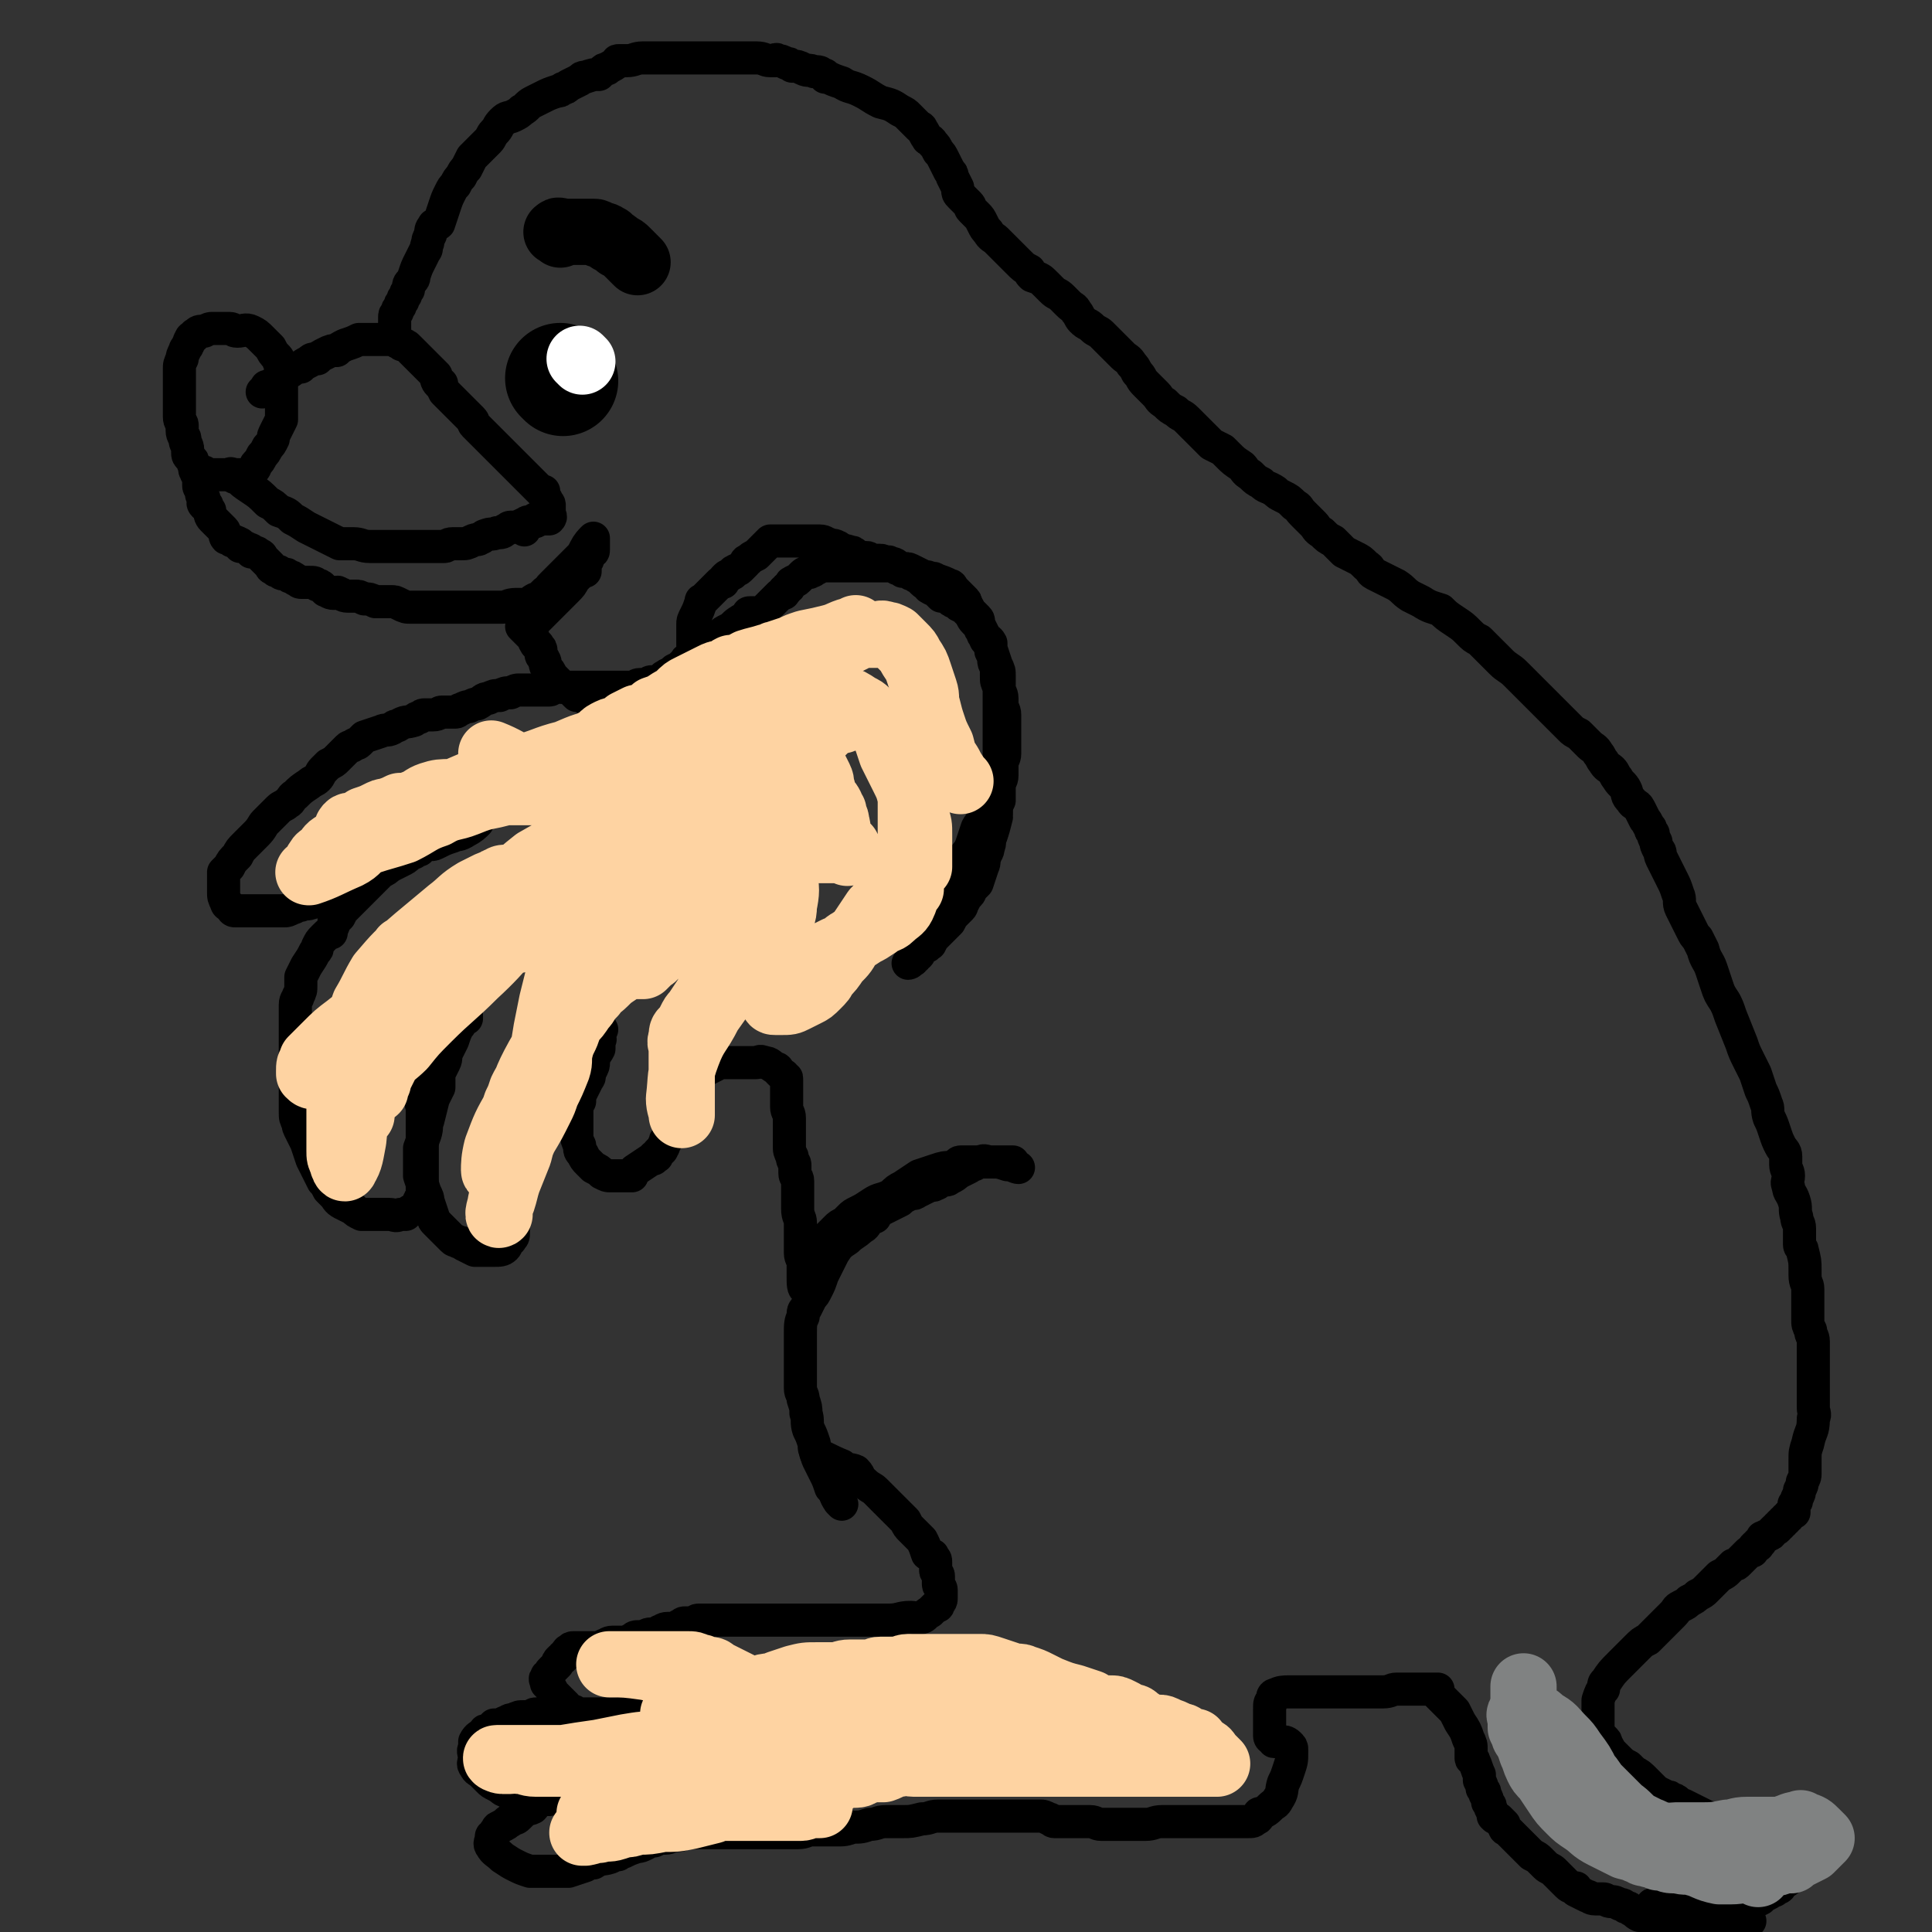
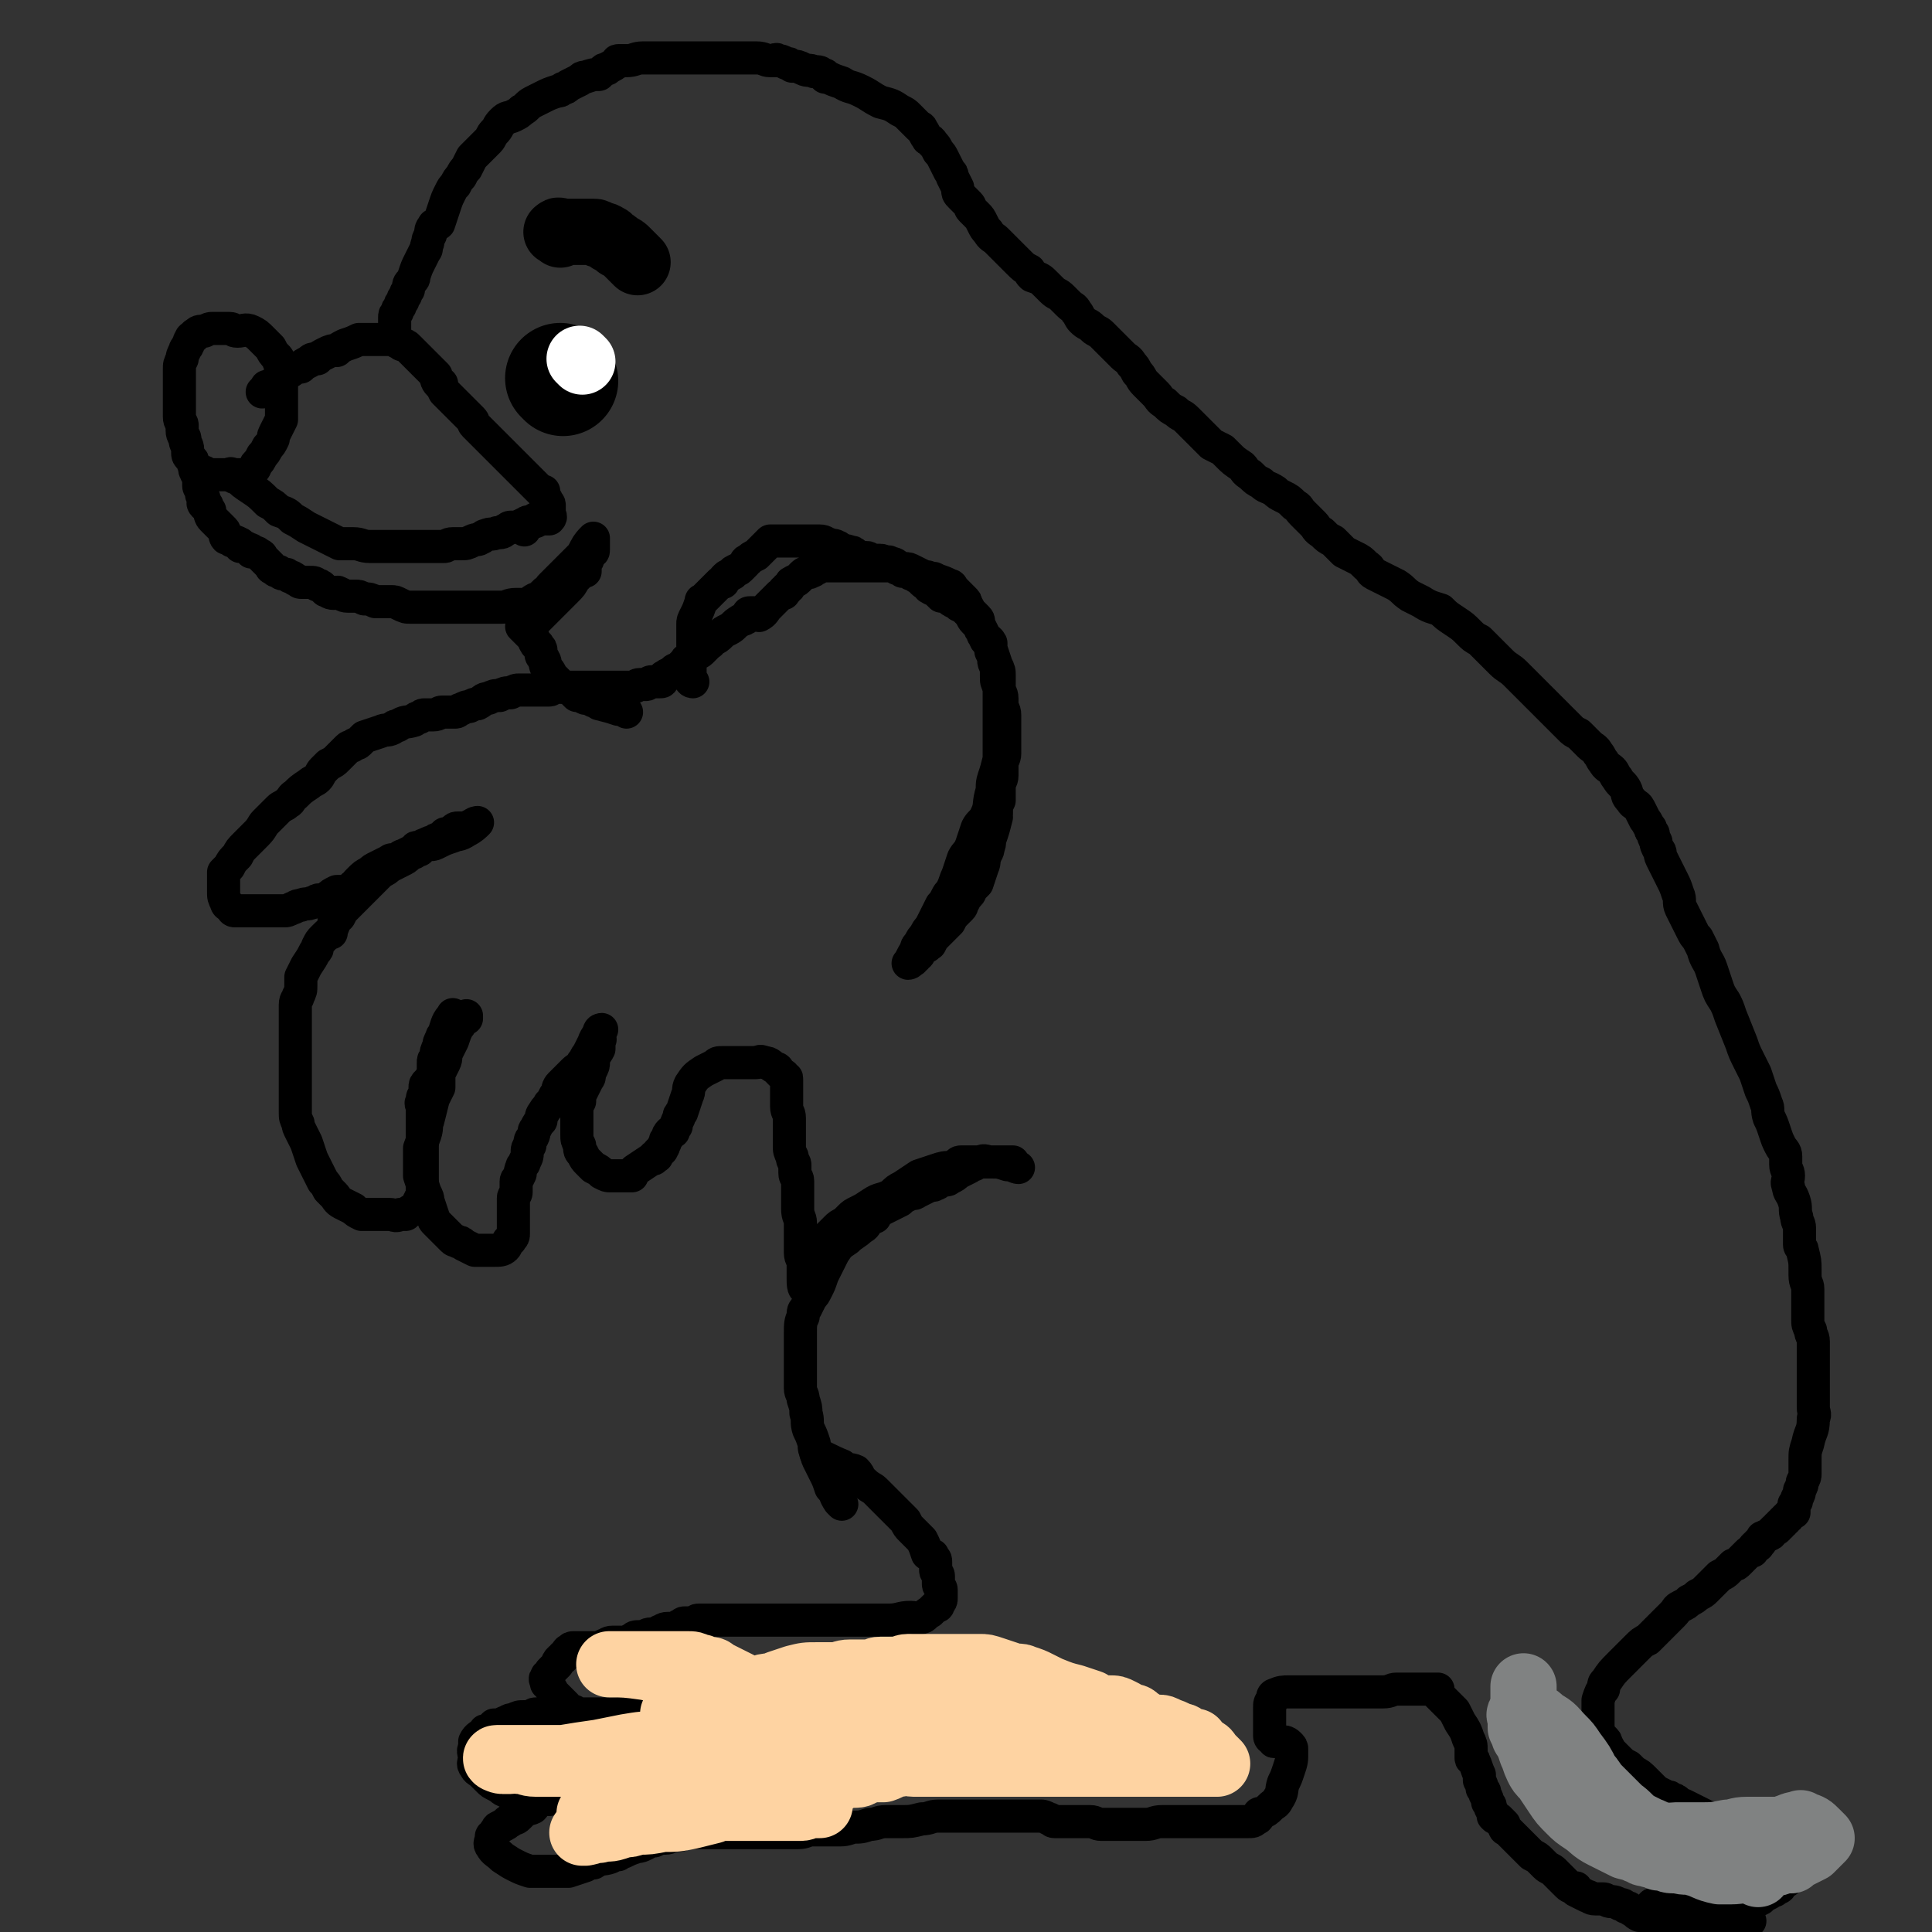
<svg xmlns="http://www.w3.org/2000/svg" viewBox="0 0 700 700" version="1.1">
  <rect x="0" y="0" width="700" height="700" fill="#333333" stroke="none" />
  <g fill="none" stroke="#000000" stroke-width="12" stroke-linecap="round" stroke-linejoin="round">
    <path d="M305,545c-1,-1 -1,-1 -1,-1 -2,-3 -1,-3 -3,-5 -1,-3 -1,-3 -2,-5 -1,-2 -1,-2 -2,-4 -1,-2 -1,-2 -1,-3 -1,-2 -1,-2 -1,-4 -1,-3 -1,-3 -2,-5 -1,-3 0,-3 -1,-6 0,-2 0,-2 -1,-5 0,-2 -1,-2 -1,-4 0,-2 0,-2 0,-4 0,-2 0,-2 0,-5 0,-2 0,-2 0,-4 0,-2 0,-2 0,-4 0,-2 0,-2 0,-3 0,-3 0,-4 1,-6 0,-2 0,-2 1,-3 1,-2 1,-2 2,-4 1,-1 1,-1 2,-3 1,-2 1,-2 2,-5 1,-2 1,-2 2,-4 1,-2 1,-2 2,-4 2,-3 2,-3 5,-5 2,-2 3,-2 5,-4 2,-1 1,-1 3,-3 1,-1 1,-1 2,-1 0,-1 0,-1 1,-2 2,-1 2,-1 4,-2 2,-1 2,-1 4,-2 1,-1 1,-1 3,-2 1,-1 2,0 3,-1 2,-1 2,-1 4,-2 1,-1 2,0 3,-1 1,0 1,-1 2,-1 2,-1 2,0 3,-1 2,-1 2,-1 3,-2 2,-1 2,-1 4,-2 1,-1 0,-1 2,-1 1,-1 1,-1 2,-1 2,-1 2,0 4,0 1,0 1,0 2,0 1,0 1,0 2,0 1,0 1,0 2,0 1,0 1,0 2,0 0,0 0,1 0,1 1,1 2,1 2,1 -1,0 -2,-1 -4,-1 -3,-1 -3,-1 -6,-1 -2,0 -2,0 -5,0 -1,0 -1,0 -3,0 -1,0 -1,0 -3,0 -1,0 -1,1 -3,2 -3,0 -3,0 -6,1 -3,1 -3,1 -6,2 -3,2 -3,2 -6,4 -2,1 -2,1 -4,3 -4,2 -4,1 -7,3 -3,2 -3,2 -5,3 -2,1 -2,1 -3,2 -1,1 -1,1 -2,2 -2,1 -2,1 -3,2 -1,1 -1,1 -2,2 -2,2 -2,2 -3,3 -1,1 -1,1 -1,2 -1,3 -1,3 -2,5 -1,2 -1,2 -1,3 -1,2 0,2 -1,4 0,2 -1,3 -1,3 -1,0 -1,-2 -1,-4 0,-3 0,-3 0,-5 0,-2 -1,-2 -1,-4 0,-4 0,-4 0,-7 0,-2 0,-2 0,-4 0,-2 -1,-2 -1,-5 0,-2 0,-2 0,-5 0,-2 0,-2 0,-3 0,-1 0,-1 0,-2 0,-2 -1,-1 -1,-3 0,-1 0,-2 0,-3 0,-1 -1,-1 -1,-3 -1,-2 -1,-2 -1,-4 0,-1 0,-1 0,-2 0,-2 0,-2 0,-3 0,-2 0,-2 0,-5 0,-2 -1,-2 -1,-4 0,-1 0,-1 0,-1 0,-2 0,-2 0,-3 0,-1 0,-1 0,-2 0,0 0,0 0,-1 0,-1 0,-1 0,-2 0,0 0,-1 0,-1 0,-1 0,0 -1,-1 0,-1 0,0 -1,-1 0,0 0,0 -1,-1 0,0 0,-1 -1,-1 -2,-1 -2,-2 -4,-2 -2,-1 -2,0 -3,0 -1,0 -1,0 -2,0 -1,0 -1,0 -1,0 -1,0 -1,0 -2,0 -1,0 -1,0 -1,0 -2,0 -2,0 -3,0 -1,0 -1,0 -2,0 0,0 0,0 0,0 0,0 -1,0 -1,0 -2,0 -2,0 -3,1 -2,1 -2,1 -4,2 -3,2 -3,2 -5,5 -1,2 0,2 -1,4 -1,3 -1,3 -2,6 -1,1 -1,1 -1,2 -1,2 -1,2 -1,3 -1,1 -1,1 -1,2 -1,0 -1,0 -1,0 -1,1 -1,1 -1,2 -1,1 -1,1 -1,2 -1,1 0,1 -1,2 0,1 -1,1 -1,1 -1,1 -1,1 -1,2 -1,0 -1,0 -1,0 0,1 0,1 -1,1 -3,2 -3,2 -6,4 -1,1 -1,1 -1,2 -1,0 -1,0 -1,0 -2,0 -2,0 -4,0 -2,0 -2,0 -3,0 -1,0 -1,0 -3,-1 -1,-1 -1,-1 -3,-2 -1,-1 -1,-1 -2,-2 -1,-1 -1,-1 -2,-3 -1,-1 -1,-1 -1,-3 -1,-2 -1,-2 -1,-4 0,-1 0,-1 0,-2 0,-1 0,-1 0,-2 0,-1 0,-1 0,-2 0,-1 0,-1 0,-2 0,-1 0,-1 0,-2 0,-1 0,-1 1,-2 0,-2 0,-2 1,-4 1,-2 1,-2 2,-4 1,-1 0,-1 1,-3 1,-2 1,-2 1,-3 0,-1 0,-1 0,-1 1,-3 1,-2 2,-4 0,-2 0,-2 0,-3 1,-1 0,0 0,0 0,-1 0,-1 0,-2 0,-1 0,-1 0,-1 0,-1 1,-1 1,-1 -1,2 -2,2 -3,5 -1,2 -1,2 -2,4 -1,1 -1,2 -2,3 -1,2 -2,2 -3,3 -1,1 -1,1 -2,2 -1,1 -1,1 -2,2 -1,1 -1,1 -1,1 -1,1 -1,2 -1,3 -1,1 -1,1 -1,1 -1,2 -1,2 -2,3 -1,2 -1,1 -2,3 -1,1 -1,2 -1,3 -1,1 -1,1 -2,3 -1,1 0,1 -1,3 -1,1 -1,1 -1,3 -1,1 -1,1 -1,3 0,1 0,1 -1,3 0,1 -1,1 -1,2 -1,2 0,2 -1,3 0,1 -1,1 -1,2 0,2 0,2 0,4 0,1 -1,1 -1,2 0,1 0,1 0,2 0,2 0,2 0,3 0,1 0,1 0,2 0,2 0,2 0,3 0,1 0,1 0,2 0,0 0,0 0,1 0,0 0,0 0,0 0,1 0,1 -1,2 0,1 -1,0 -1,1 -1,1 0,1 -1,2 -1,1 -2,1 -4,1 -1,0 -1,0 -3,0 -2,0 -2,0 -4,0 0,0 0,0 0,0 -2,-1 -2,-1 -4,-2 -1,-1 -1,-1 -2,-1 -1,-1 -1,0 -2,-1 -2,-2 -2,-2 -4,-4 -1,-1 -1,-1 -2,-2 -1,-1 -1,-1 -1,-2 -1,-3 -1,-3 -2,-6 0,-1 0,-1 -1,-3 -1,-3 -1,-3 -2,-6 0,-1 0,-1 0,-2 0,-1 0,-1 0,-2 0,-2 0,-2 0,-3 0,-2 0,-2 0,-3 1,-3 1,-2 2,-5 1,-3 0,-3 1,-5 1,-4 1,-4 2,-8 1,-2 1,-2 2,-4 0,-3 0,-3 0,-5 1,-2 1,-2 2,-4 1,-2 0,-2 1,-4 1,-2 1,-2 2,-4 1,-3 1,-3 2,-5 1,-1 1,-1 1,-2 1,-1 1,-1 2,-1 0,-1 0,-1 0,-1 " />
    <path d="M165,369c-1,-1 -1,-2 -1,-1 -2,2 -2,3 -3,6 0,1 -1,1 -1,2 -1,2 -1,2 -1,3 -1,2 -1,2 -1,4 -1,1 -1,1 -1,2 0,1 0,2 0,3 0,2 -1,2 -1,3 -1,1 -1,1 -1,1 -1,1 -1,1 -1,2 0,1 0,1 0,2 -1,2 -1,1 -1,3 -1,1 0,1 0,2 0,0 0,0 0,1 0,2 0,2 0,3 0,1 0,1 0,2 0,1 0,1 0,2 0,1 0,1 0,2 0,2 0,2 0,3 0,1 0,1 0,2 0,2 0,2 0,4 0,1 0,1 0,2 0,1 0,1 0,2 0,1 0,1 0,1 0,1 0,1 0,2 0,1 0,1 0,2 0,0 0,0 0,1 0,0 0,0 0,0 0,1 0,1 0,1 0,1 0,1 0,1 0,1 0,1 0,1 0,1 -1,1 -1,2 -1,1 0,1 -1,2 -2,2 -2,1 -4,3 -1,0 -1,0 -2,0 -2,1 -2,0 -4,0 -2,0 -2,0 -4,0 -2,0 -2,0 -4,0 -1,0 -1,0 -2,0 0,0 0,0 0,0 -2,-1 -2,-1 -3,-2 -2,-1 -2,-1 -4,-2 -2,-1 -2,-2 -3,-3 -1,-1 -1,-1 -2,-2 -1,-2 -1,-2 -2,-3 -1,-2 -1,-2 -2,-4 -1,-2 -1,-2 -2,-4 -1,-3 -1,-3 -2,-6 -1,-2 -1,-2 -2,-4 -1,-2 -1,-2 -1,-3 -1,-2 -1,-2 -1,-4 0,-2 0,-2 0,-3 0,-1 0,-1 0,-2 0,-3 0,-3 0,-5 0,-2 0,-2 0,-3 0,-2 0,-2 0,-4 0,-2 0,-2 0,-3 0,-2 0,-2 0,-3 0,-2 0,-2 0,-3 0,-2 0,-2 0,-4 0,-1 0,-1 0,-2 0,-1 0,-1 0,-2 0,-2 0,-2 0,-5 0,0 0,0 0,0 0,-2 1,-2 1,-3 1,-2 1,-2 1,-4 0,-2 0,-2 0,-3 1,-2 1,-2 2,-4 2,-3 2,-3 3,-5 1,-1 1,-1 1,-2 1,-2 1,-2 2,-3 1,-1 1,-1 1,-1 1,-1 1,-1 2,-1 0,-1 0,-1 0,-1 1,-2 1,-2 1,-3 1,-1 1,-1 2,-2 1,-2 1,-2 2,-3 2,-2 2,-2 3,-3 2,-2 2,-2 3,-3 1,-1 1,-1 2,-2 1,-1 1,-1 2,-2 1,-1 1,-1 1,-1 1,-1 1,-1 2,-2 2,-1 2,-1 3,-2 2,-1 2,-1 4,-2 2,-1 2,-1 3,-2 1,-1 1,-1 2,-1 1,-1 1,-1 2,-1 1,-1 1,-2 2,-2 2,-1 2,-1 3,-1 1,-1 1,-1 2,-1 1,-1 1,-1 2,-1 0,-1 0,-1 1,-1 1,0 1,0 2,-1 1,-1 1,-1 2,-1 2,0 2,0 4,0 0,0 0,-1 1,-1 1,-1 2,-1 2,-1 -1,1 -2,2 -4,3 -3,2 -3,1 -5,2 -3,1 -3,1 -5,2 -2,1 -2,1 -3,1 -1,0 -1,0 -1,0 -2,0 -2,1 -3,2 0,0 0,-1 0,-1 -1,0 -1,0 -1,0 -1,0 0,1 -1,1 -2,1 -2,1 -4,2 -1,0 -1,1 -2,1 -2,1 -2,0 -3,1 -2,1 -2,1 -4,2 -2,1 -2,1 -3,2 -2,1 -2,1 -4,3 -1,1 -1,1 -1,2 -1,0 -1,0 -1,0 -1,1 -1,1 -3,2 -2,0 -2,0 -3,0 -2,1 -2,1 -3,2 0,0 0,0 -1,1 -1,0 -1,0 -2,0 -2,0 -1,1 -3,1 -2,1 -2,0 -4,1 -2,0 -2,1 -3,1 -2,1 -2,1 -3,1 -1,0 -1,0 -1,0 -2,0 -2,0 -3,0 -1,0 -1,0 -2,0 -2,0 -2,0 -3,0 -2,0 -2,0 -5,0 -1,0 -1,0 -2,0 -1,0 -1,0 -2,0 0,0 0,0 0,0 -1,0 -1,-1 -1,-1 -1,-1 -2,-1 -2,-2 -1,-2 -1,-2 -1,-4 0,-1 0,-1 0,-1 0,-2 0,-2 0,-4 0,-1 0,-1 0,-2 1,-1 1,-1 2,-2 1,-2 1,-2 3,-4 1,-2 1,-2 3,-4 2,-2 2,-2 4,-4 2,-2 2,-3 3,-4 3,-3 3,-3 5,-5 1,-1 2,-1 3,-2 2,-1 1,-2 3,-3 2,-2 2,-2 5,-4 1,-1 2,-1 3,-2 1,-1 1,-2 2,-3 1,-1 1,-1 2,-2 2,-1 2,-1 3,-2 1,-1 1,-1 2,-2 1,-1 1,-1 2,-2 1,-1 1,0 2,-1 1,-1 1,0 2,-1 1,-1 1,-1 2,-2 3,-1 3,-1 6,-2 2,-1 2,0 4,-1 1,-1 1,-1 2,-1 3,-2 3,-1 6,-2 1,-1 1,-1 2,-1 1,-1 1,-1 2,-1 2,0 2,0 3,0 2,0 2,-1 3,-1 2,0 2,0 5,0 1,0 1,-1 2,-1 2,-1 2,-1 3,-1 2,-1 2,-1 3,-1 2,-1 2,-2 4,-2 2,-1 2,-1 4,-1 2,-1 2,-1 4,-1 2,-1 2,-1 3,-1 1,0 1,0 2,0 1,0 1,0 2,0 0,0 0,0 1,0 1,0 1,0 1,0 2,0 2,0 3,0 1,0 1,0 2,0 1,0 1,-1 2,-1 1,0 1,0 2,0 2,0 2,0 3,0 1,0 1,0 2,0 0,0 0,0 1,0 2,0 2,0 3,0 1,0 1,0 2,0 1,0 1,0 2,0 2,0 2,0 3,0 1,0 1,0 3,0 1,0 1,0 3,0 1,0 1,0 1,0 2,0 2,0 3,0 2,0 1,-1 3,-1 1,0 1,0 2,0 1,0 1,-1 2,-1 1,0 2,0 3,0 1,0 1,0 1,-1 1,0 0,-1 1,-1 1,-1 2,-1 3,-1 0,-1 0,-1 0,-1 1,-1 1,0 2,-1 1,0 1,0 1,-1 1,0 1,0 1,-1 1,0 0,-1 1,-1 1,-1 1,0 2,-1 1,-1 1,-1 1,-1 1,-1 1,0 2,-1 1,-1 1,-1 2,-2 0,0 0,0 0,0 1,-1 1,-1 1,-1 1,0 0,-1 1,-1 2,-1 2,-1 3,-2 1,-1 1,-1 3,-2 2,-1 2,-2 4,-3 1,-1 1,0 2,-1 1,0 1,-1 1,-1 0,-1 0,-1 1,-1 1,0 1,0 2,0 0,0 0,0 0,0 1,0 1,1 1,1 2,-1 2,-2 3,-3 1,-1 1,-1 2,-2 0,0 0,0 1,-1 1,-1 1,-1 1,-1 1,-1 1,-1 2,-1 0,-1 0,-1 0,-1 1,0 1,0 1,-1 1,0 1,0 1,-1 1,0 0,-1 1,-1 1,-1 1,0 2,-1 1,-1 1,-1 2,-2 1,-1 2,0 3,-1 1,0 1,-1 2,-1 1,-1 1,-1 3,-1 1,0 1,0 2,0 0,0 0,0 0,0 2,0 2,0 3,0 1,0 1,0 2,0 1,0 1,0 2,0 0,0 0,0 1,0 0,0 0,0 1,0 1,0 1,0 2,0 1,0 1,0 2,0 0,0 0,0 1,0 2,0 2,0 3,0 1,0 1,0 2,0 1,0 2,0 3,0 1,0 1,0 2,1 1,0 1,0 2,1 2,0 2,0 3,1 1,0 1,0 2,1 2,1 2,2 4,3 1,0 0,1 1,1 1,1 1,0 2,1 1,1 1,1 2,2 2,0 2,0 3,1 1,1 1,1 2,1 1,0 1,1 1,1 1,1 1,0 2,1 1,1 1,1 2,2 0,0 0,0 0,0 1,1 1,2 2,3 1,1 1,1 2,2 1,2 1,2 2,4 0,1 1,0 2,2 0,1 0,1 0,3 1,2 1,2 1,3 0,2 1,2 1,3 0,2 0,2 0,3 0,2 0,2 1,4 0,2 1,2 1,4 0,1 0,1 0,2 0,2 1,2 1,4 0,1 0,1 0,2 0,1 0,1 0,3 0,1 0,1 0,3 0,1 0,1 0,3 0,2 0,2 0,3 0,2 -1,2 -1,4 0,2 0,2 0,4 0,2 -1,2 -1,3 0,2 0,2 0,4 0,1 0,1 0,2 -1,2 -1,2 -1,5 -1,1 0,0 0,1 -1,4 -1,4 -2,7 -1,2 0,2 -1,4 0,2 -1,2 -1,3 -1,2 0,2 -1,4 -1,3 -1,3 -2,6 -1,1 -1,1 -2,2 -1,1 0,1 -1,2 -1,1 -1,1 -2,3 -1,1 0,1 -1,2 -1,1 -1,1 -2,2 -1,1 -1,1 -2,3 -1,1 -1,1 -2,2 -1,1 -1,1 -1,1 -1,1 -1,1 -2,2 -1,1 -1,1 -2,3 -1,0 -1,0 -1,0 0,1 0,1 -1,1 -1,1 -1,1 -1,1 -1,1 -1,1 -1,1 0,1 0,1 -1,1 0,1 0,1 -1,1 0,1 0,1 -1,1 0,1 -1,1 -1,1 1,-1 1,-2 3,-5 0,-1 0,-1 1,-2 1,-2 1,-2 2,-3 1,-2 1,-2 2,-3 1,-2 1,-2 2,-4 1,-2 1,-2 2,-4 1,-1 1,-1 2,-3 1,-2 1,-1 2,-3 1,-2 1,-3 2,-5 1,-3 1,-3 2,-6 1,-2 2,-2 3,-5 1,-3 1,-3 2,-6 1,-2 2,-2 3,-4 2,-4 1,-4 2,-8 1,-3 0,-3 1,-6 1,-3 1,-3 2,-7 0,-3 0,-3 0,-7 0,-2 0,-2 0,-5 0,-1 0,-1 0,-3 0,-2 0,-2 0,-4 0,-3 0,-3 0,-5 0,-2 0,-2 0,-3 0,-2 0,-2 0,-3 0,-2 0,-2 -1,-4 -1,-3 -1,-3 -2,-6 -1,-2 -1,-2 -1,-3 -1,0 -1,0 -1,-1 -1,-1 -1,-1 -1,-2 -1,-1 -1,-1 -1,-2 -1,-2 0,-2 -1,-3 -1,-1 -1,-1 -2,-2 -1,-1 -1,-2 -2,-3 0,-1 0,-1 -1,-2 -1,-1 -1,-1 -1,-1 -1,-1 -1,-1 -1,-1 0,0 0,0 -1,-1 0,0 0,0 -1,-1 0,0 0,-1 -1,-1 -2,-1 -2,-1 -5,-2 -1,-1 -1,0 -3,-1 -1,0 -1,0 -1,0 -2,-1 -2,-1 -4,-2 -2,-1 -2,-1 -3,-1 0,0 -1,0 -1,0 -1,0 -1,0 -2,-1 -1,-1 -2,-1 -3,-1 0,-1 0,0 0,0 -1,0 -2,-1 -3,-1 -1,0 -1,0 -2,0 -2,0 -2,-1 -3,-1 -2,0 -2,0 -3,0 -1,0 -1,-1 -1,-1 -1,-1 -1,-1 -2,-1 -2,-1 -2,0 -3,-1 -1,0 -1,-1 -2,-1 -1,-1 -2,0 -3,-1 -1,0 -1,-1 -3,-1 -1,0 -1,0 -3,0 -1,0 -1,0 -2,0 -2,0 -2,0 -4,0 -1,0 -1,0 -2,0 -1,0 -1,0 -2,0 -1,0 -1,0 -1,0 -1,0 -1,0 -1,0 0,0 0,0 -1,0 -1,0 -1,0 -2,0 -1,1 -1,1 -2,2 -2,2 -2,2 -3,3 -2,1 -2,1 -3,2 -1,0 -1,1 -1,1 -1,1 -1,1 -1,1 -1,1 -1,1 -1,1 -1,1 -1,0 -2,1 -1,0 0,1 -1,1 -1,1 -1,0 -2,1 -1,1 -1,1 -1,2 -1,0 -1,0 -1,0 -1,1 -1,1 -2,2 -1,1 -1,1 -2,2 -1,1 -1,1 -2,2 -1,1 -1,0 -1,1 -1,3 -1,3 -2,5 -1,2 -1,2 -1,3 0,2 0,2 0,4 0,1 0,1 0,3 0,1 0,1 0,2 0,2 -1,2 -1,3 0,1 0,1 0,1 0,1 0,1 0,1 0,1 0,1 0,2 0,0 0,0 0,0 0,1 0,1 0,1 0,1 0,1 0,2 0,0 0,0 0,0 0,1 0,1 0,1 0,1 1,1 1,1 " />
    <path d="M227,258c-1,-1 -1,-1 -1,-1 -1,-1 -1,0 -2,0 -3,-1 -3,-1 -7,-2 -1,-1 -1,-1 -2,-1 -2,-1 -1,-1 -3,-1 -2,-1 -2,-1 -3,-1 -1,-1 -1,-1 -2,-2 -1,-1 -2,-1 -3,-1 -1,-1 -1,-1 -2,-2 -1,-1 -1,-1 -1,-1 -1,-1 -1,-1 -1,-1 -1,-2 -1,-2 -2,-3 -1,-2 0,-2 -1,-3 0,-1 -1,-1 -1,-2 0,-1 0,-1 0,-1 0,-1 0,-1 -1,-2 0,-1 -1,0 -1,-1 -1,-1 0,-1 -1,-2 0,-1 -1,-1 -1,-1 -1,-1 -1,-1 -1,-1 0,0 0,0 -1,-1 -1,-1 -1,-1 -1,-1 0,-1 0,0 1,0 1,0 1,0 2,0 0,0 0,0 1,-1 1,-1 1,-1 2,-2 1,-1 1,-1 2,-2 1,-1 1,-1 2,-2 2,-2 2,-2 3,-3 2,-2 2,-2 3,-3 2,-2 2,-2 3,-4 1,-1 1,-1 2,-2 1,-1 1,-1 2,-1 0,-2 0,-2 0,-3 1,-1 1,-1 1,-2 1,-1 1,-1 1,-2 1,0 1,0 1,-1 0,-1 0,-1 0,-2 0,-1 0,-2 0,-2 -1,1 -2,2 -3,4 -1,2 -1,2 -2,3 -1,1 -1,1 -2,2 -1,1 -1,1 -2,2 -1,1 -1,1 -1,1 -1,1 -1,1 -1,1 -1,1 -1,1 -2,2 -1,1 -1,1 -2,2 -1,1 -1,1 -1,2 -1,0 -1,0 -2,1 -1,1 -1,1 -1,1 -1,1 -1,1 -2,1 -2,1 -1,1 -3,2 -2,0 -2,0 -4,0 -3,0 -3,1 -5,1 -3,0 -3,0 -5,0 -3,0 -3,0 -5,0 -2,0 -2,0 -4,0 -2,0 -2,0 -3,0 -2,0 -2,0 -4,0 -1,0 -1,0 -2,0 -2,0 -2,0 -3,0 -2,0 -2,0 -3,0 -2,0 -2,0 -4,0 -2,0 -2,0 -4,-1 -2,-1 -2,-1 -3,-1 -2,0 -2,0 -3,0 -1,0 -1,0 -2,0 -1,0 -1,0 -1,0 -2,-1 -2,-1 -4,-1 -2,-1 -2,-1 -3,-1 -2,0 -2,0 -3,0 -2,0 -2,-1 -3,-1 -1,-1 -1,0 -2,0 -2,0 -2,-1 -3,-1 -1,-1 -1,-1 -1,-1 -1,-1 -1,-1 -2,-1 -1,-1 -1,-1 -3,-1 -1,0 -2,0 -3,0 -1,0 -1,-1 -2,-1 -1,-1 -1,-1 -2,-1 -1,-1 -1,-1 -2,-1 -1,0 -1,0 -2,-1 -1,0 -1,0 -2,-1 -1,0 -1,-1 -1,-1 -1,-1 -1,-1 -1,-1 -1,-1 -1,-1 -1,-1 -1,-1 -1,-1 -1,-1 0,0 0,-1 -1,-1 -1,-1 -1,-1 -3,-1 0,-1 0,-1 -1,-1 -1,-1 -2,-1 -3,-1 0,-1 0,-1 0,-1 -2,-1 -2,-1 -3,-1 -1,-1 -1,-1 -2,-1 -1,-1 0,-2 -1,-3 -1,-1 -1,-1 -2,-2 -1,-1 -1,-1 -2,-2 -1,-1 -1,-2 -1,-3 -1,-1 -1,-1 -1,-2 -1,0 -1,0 -1,0 -1,-1 0,-1 0,-2 0,-1 -1,-1 -1,-2 0,-1 0,-1 0,-1 0,-1 -1,-1 -1,-2 0,-1 0,-1 0,-1 0,-1 0,-1 0,-2 0,-1 -1,-1 -1,-2 -1,-1 0,-2 -1,-3 0,-1 0,-1 -1,-2 -1,-1 -1,-1 -1,-2 0,-1 0,-1 0,-1 0,-2 -1,-2 -1,-4 0,-1 -1,-1 -1,-3 0,-1 0,-1 0,-2 0,-1 -1,-1 -1,-3 0,-1 0,-1 0,-2 0,-1 0,-1 0,-3 0,-2 0,-2 0,-5 0,-2 0,-2 0,-5 0,-1 0,-1 0,-2 0,-2 0,-2 1,-4 0,-1 0,-1 1,-3 0,-1 1,-1 1,-2 1,-1 0,-1 1,-2 0,-1 1,-1 1,-1 1,0 0,-1 1,-1 1,-1 1,-1 3,-1 2,-1 2,-1 3,-1 3,0 3,0 6,0 2,0 1,1 3,1 2,0 3,-1 5,0 2,1 2,1 4,3 0,0 0,0 1,1 1,1 1,1 2,2 1,2 1,2 2,3 1,1 1,1 1,2 1,2 1,2 1,3 0,3 0,3 0,6 0,2 0,2 0,4 0,2 0,2 0,5 0,1 0,2 0,3 -1,2 -1,2 -2,4 -1,2 -1,2 -1,3 -1,2 -1,2 -2,3 -1,2 -1,2 -2,3 -1,2 -1,2 -2,3 -1,1 0,1 -1,2 -1,1 -1,1 -1,1 -1,1 -1,1 -1,1 -2,0 -2,0 -4,0 -2,0 -2,0 -4,0 -1,0 -1,0 -3,0 -1,0 -1,0 -1,0 -2,0 -2,0 -3,0 -1,0 0,0 -1,-1 " />
    <path d="M85,173c-1,-1 -2,-2 -1,-1 0,0 1,0 2,1 2,2 2,2 5,4 3,2 3,2 6,5 2,1 2,1 4,3 3,1 3,1 5,3 2,1 2,1 5,3 2,1 2,1 4,2 2,1 2,1 4,2 2,1 2,1 4,2 2,0 2,0 5,0 3,0 3,1 6,1 2,0 2,0 4,0 3,0 3,0 5,0 3,0 3,0 5,0 1,0 1,0 3,0 1,0 1,0 2,0 1,0 1,0 3,0 1,0 1,0 2,0 2,0 2,0 3,0 1,0 1,-1 3,-1 1,0 1,0 3,0 2,0 2,0 4,-1 2,-1 2,0 3,-1 1,0 1,-1 2,-1 2,-1 2,0 4,-1 2,0 2,0 3,-1 1,0 1,-1 2,-1 1,0 1,0 2,0 1,0 1,0 2,0 1,0 0,-1 1,-1 1,-1 1,-1 2,-1 0,0 1,0 1,0 1,0 1,0 1,-1 " />
    <path d="M190,192c-1,-1 -2,-1 -1,-1 0,-1 0,-1 1,-1 2,-1 2,-1 4,-1 2,-1 2,-1 3,-1 1,-1 0,0 0,0 0,0 1,0 1,0 1,0 1,0 1,0 1,-1 0,-1 0,-2 0,-1 0,-1 0,-1 0,-1 0,-1 0,-2 0,-1 -1,-1 -1,-2 -1,-1 -1,-2 -1,-3 -1,0 -1,0 -1,0 -1,-1 -1,-1 -2,-2 -2,-2 -2,-2 -3,-3 -2,-2 -2,-2 -4,-4 -1,-1 -1,-1 -1,-1 -4,-4 -4,-4 -8,-8 -1,-1 -1,-1 -2,-2 -1,-1 -1,-1 -2,-2 -1,-1 -1,-1 -1,-1 -1,-1 -1,-1 -1,-1 -1,-1 0,-1 -1,-2 -1,-1 -1,-1 -1,-1 -1,-1 -1,-1 -2,-2 -1,-1 -1,-1 -1,-1 -1,-1 -1,-1 -1,-1 0,0 0,0 -1,-1 -1,-1 -1,-1 -1,-1 -1,-1 -1,-1 -1,-1 -1,-1 -1,-1 -1,-1 -1,-1 -1,-1 -1,-1 -1,-2 -1,-2 -1,-3 -1,0 -1,0 -1,0 -1,-1 -1,-2 -1,-3 -1,-1 -1,-1 -2,-2 -1,-1 -1,-1 -1,-1 -1,-1 -1,-1 -1,-1 -1,-1 -1,-1 -1,-1 -1,-1 -1,-1 -1,-1 -1,-1 -1,-1 -2,-2 -1,-1 -1,-1 -1,-1 -1,-1 -1,-1 -1,-1 -1,-1 -1,-1 -2,-1 -1,0 -1,-1 -2,-1 -1,-1 -1,-1 -3,-1 -2,0 -2,0 -3,0 -2,0 -2,0 -4,0 -2,0 -2,0 -4,0 -2,1 -2,1 -5,2 -2,1 -2,1 -3,2 -2,0 -2,0 -4,1 -2,1 -2,1 -3,2 -2,0 -2,0 -3,1 -2,1 -2,1 -3,2 -1,0 -1,0 -3,1 -1,1 -2,1 -3,2 -2,1 -1,1 -3,2 -1,1 -1,1 -3,2 -1,0 0,0 -1,1 0,0 0,0 0,0 -1,1 -1,1 -1,1 " />
  </g>
  <g fill="none" stroke="#000000" stroke-width="40" stroke-linecap="round" stroke-linejoin="round">
    <path d="M204,138c-1,-1 -1,-1 -1,-1 " />
  </g>
  <g fill="none" stroke="#FFFFFF" stroke-width="24" stroke-linecap="round" stroke-linejoin="round">
    <path d="M211,131c-1,-1 -1,-1 -1,-1 " />
  </g>
  <g fill="none" stroke="#000000" stroke-width="24" stroke-linecap="round" stroke-linejoin="round">
    <path d="M203,85c-1,-1 -2,-1 -1,-1 0,-1 1,0 3,0 2,0 2,0 3,0 1,0 1,0 2,0 1,0 1,0 2,0 1,0 1,0 3,0 1,0 1,0 2,1 1,0 2,0 3,1 1,0 1,1 1,1 2,1 2,1 3,2 2,1 2,1 3,2 1,1 1,1 2,2 1,1 1,1 1,1 1,1 1,1 1,1 " />
  </g>
  <g fill="none" stroke="#000000" stroke-width="12" stroke-linecap="round" stroke-linejoin="round">
    <path d="M297,528c-1,-1 -2,-2 -1,-1 3,1 4,2 9,4 2,2 3,1 5,2 2,2 1,3 3,4 2,2 3,2 4,3 2,2 2,2 3,3 2,2 2,2 3,3 1,1 1,1 2,2 2,2 2,2 3,3 1,2 1,2 2,3 1,1 1,1 2,2 1,1 1,1 2,2 1,2 1,2 2,5 1,0 1,0 1,0 1,1 1,0 1,1 1,1 1,1 1,2 0,1 0,1 0,1 0,1 0,1 0,2 0,1 1,1 1,2 0,1 0,1 0,2 0,0 0,0 0,1 0,1 1,1 1,2 0,0 0,1 0,1 0,1 0,1 0,1 0,1 0,1 0,1 0,1 0,1 -1,2 0,1 0,1 -1,1 -1,1 -1,1 -2,2 -2,1 -2,2 -3,2 -2,1 -2,0 -4,0 -4,0 -4,1 -8,1 -2,0 -2,0 -5,0 -3,0 -3,0 -5,0 -2,0 -2,0 -3,0 -1,0 -1,0 -2,0 -2,0 -2,0 -3,0 -2,0 -2,0 -3,0 -2,0 -2,0 -4,0 -2,0 -2,0 -3,0 -2,0 -2,0 -4,0 -2,0 -2,0 -3,0 -1,0 -1,0 -3,0 -1,0 -1,0 -3,0 -2,0 -2,0 -3,0 -2,0 -2,0 -4,0 -2,0 -2,0 -4,0 -2,0 -2,0 -3,0 -2,0 -2,0 -4,0 -2,0 -2,0 -3,0 -2,0 -2,0 -3,0 -1,0 -1,0 -2,0 -1,0 -1,0 -2,0 -1,0 -1,1 -2,1 -1,0 -1,0 -2,0 -1,0 -1,0 -1,0 -1,0 -1,1 -2,1 -1,1 -1,1 -3,1 -1,0 -1,0 -1,0 -2,0 -2,1 -3,1 -1,1 -2,1 -3,1 -2,0 -2,1 -3,1 -1,0 -1,0 -1,0 -2,0 -2,0 -3,1 -1,0 -1,1 -2,1 -1,0 -1,0 -2,0 -2,0 -2,0 -3,0 -2,0 -2,1 -3,1 -2,1 -2,1 -3,1 -2,0 -2,0 -3,0 -1,0 -1,0 -1,0 -1,0 -1,0 -1,0 -1,0 -1,0 -2,0 -1,0 -1,0 -1,0 -1,0 -1,0 -2,1 -1,0 0,1 -1,1 0,1 0,1 -1,1 0,1 0,1 -1,1 -1,1 -1,1 -1,2 -1,1 -1,1 -2,2 -1,1 -1,1 -1,2 -1,0 -1,0 -1,1 -1,0 0,1 0,2 0,0 0,0 1,1 1,1 1,2 2,3 1,1 1,1 2,2 0,0 0,0 1,1 0,0 0,0 1,1 1,1 0,1 1,1 1,1 1,1 2,1 1,1 1,1 3,1 0,0 1,0 1,0 1,0 1,0 3,0 0,0 0,0 1,0 2,0 2,0 4,0 1,0 1,0 2,0 1,0 1,0 1,0 2,0 2,0 4,0 2,0 2,-1 5,-1 0,-1 2,0 1,0 -7,1 -9,1 -17,1 -4,0 -4,0 -8,0 -2,0 -2,0 -4,0 -2,0 -2,0 -3,0 0,0 0,0 0,0 -2,0 -2,0 -3,0 -2,0 -2,0 -4,0 -1,0 -1,1 -3,1 -1,0 -1,0 -1,0 -2,0 -2,0 -4,1 -2,0 -2,1 -3,1 -2,1 -2,1 -4,1 -1,1 -1,1 -2,2 0,0 -1,0 -1,0 -1,0 0,1 -1,1 -1,1 -2,1 -3,3 0,1 0,1 0,2 -1,2 0,2 0,4 0,1 -1,2 0,3 1,2 1,1 3,3 1,1 1,1 2,2 1,1 1,1 3,2 2,1 2,2 4,2 3,1 3,0 6,0 2,0 2,0 4,0 2,0 2,0 4,0 2,0 2,0 4,0 4,-1 4,-2 8,-3 2,-1 2,0 4,-1 2,0 2,0 4,-1 1,0 1,-1 3,-1 1,0 1,0 2,0 2,0 1,-1 3,-1 0,-1 1,0 1,0 0,0 0,1 -1,1 -2,1 -2,1 -4,2 -2,1 -3,0 -5,1 -3,1 -3,0 -5,1 -4,1 -4,1 -7,2 -1,0 -1,0 -3,1 -1,1 -1,1 -3,2 -2,0 -2,0 -3,0 -2,1 -2,2 -3,3 -2,1 -2,0 -3,1 -1,1 -1,1 -2,2 -1,1 -1,1 -3,1 0,1 0,1 -1,1 -1,0 0,1 -1,1 -1,1 -1,0 -2,1 -1,0 -1,1 -1,1 -1,1 -1,1 -1,2 -1,0 -1,0 -1,1 0,1 -1,2 0,3 1,2 2,2 4,4 3,2 3,2 5,3 2,1 2,1 5,2 1,0 1,0 2,0 1,0 1,0 2,0 1,0 1,0 3,0 1,0 1,0 2,0 3,0 3,0 5,0 3,-1 3,-1 6,-2 1,-1 1,-1 3,-1 3,-2 3,-1 6,-2 2,-1 2,-1 3,-1 1,-1 1,-1 2,-1 2,-1 2,-1 5,-2 1,0 1,0 3,-1 2,-1 1,-1 3,-1 2,-1 2,-1 4,-1 2,0 2,-1 3,-1 1,0 1,0 2,0 1,0 1,-1 3,-1 1,0 1,0 2,0 1,0 1,0 3,0 2,0 2,0 4,0 2,0 2,0 4,0 1,0 1,0 3,0 3,0 3,0 5,0 2,0 2,0 3,0 1,0 1,0 3,0 2,0 2,0 4,0 2,0 2,0 4,0 3,0 3,0 5,0 3,0 3,-1 5,-1 3,0 3,0 5,0 2,0 2,0 4,0 3,0 3,0 6,-1 3,0 3,0 6,-1 3,0 3,-1 6,-1 3,0 3,0 6,0 3,0 3,0 7,-1 3,0 3,-1 6,-1 3,0 3,0 6,0 3,0 3,0 6,0 3,0 3,0 5,0 3,0 3,0 6,0 3,0 3,0 6,0 2,0 2,0 4,0 2,0 2,0 4,0 1,0 1,0 3,1 1,0 1,1 2,1 2,0 2,0 3,0 1,0 1,0 2,0 2,0 2,0 4,0 2,0 2,0 4,0 2,0 2,1 4,1 2,0 2,0 4,0 2,0 2,0 4,0 2,0 2,0 4,0 2,0 2,0 4,0 3,0 3,-1 6,-1 2,0 2,0 5,0 2,0 2,0 4,0 3,0 3,0 5,0 3,0 3,0 6,0 0,0 0,0 1,0 2,0 2,0 5,0 1,0 1,0 2,0 1,0 1,0 3,0 2,0 2,0 3,-1 1,0 1,-1 1,-1 0,-1 0,-1 1,-1 2,-1 2,-1 3,-2 2,-2 2,-1 3,-3 2,-3 1,-3 2,-6 1,-2 1,-2 2,-5 1,-3 1,-3 1,-6 0,-1 0,-1 0,-1 0,-1 0,-1 -1,-2 -1,-1 -2,-1 -3,-1 -1,0 -1,0 -2,0 -1,0 0,0 -1,-1 0,0 -1,0 -1,-1 0,-1 0,-1 0,-3 0,0 0,0 0,-1 0,0 0,0 0,-1 0,-1 0,-1 0,-2 0,-2 0,-2 0,-3 0,-2 0,-2 1,-3 0,-1 0,-2 1,-2 2,-1 3,-1 5,-1 2,0 2,0 4,0 2,0 2,0 4,0 2,0 2,0 4,0 2,0 2,0 4,0 2,0 2,0 3,0 1,0 1,0 2,0 2,0 2,0 3,0 1,0 1,0 1,0 3,0 3,0 5,0 2,0 2,0 4,0 3,0 3,-1 5,-1 1,0 1,0 3,0 1,0 1,0 2,0 2,0 2,0 3,0 1,0 1,0 2,0 2,0 2,0 3,0 1,0 2,0 2,0 0,1 0,1 0,2 1,1 1,1 2,2 1,1 1,1 2,2 1,1 1,1 2,2 1,2 1,2 2,4 2,3 2,3 3,6 1,2 1,2 1,4 0,2 0,2 0,3 0,1 1,0 1,1 1,2 1,3 2,5 0,1 0,1 0,2 1,2 1,2 1,3 1,1 1,1 1,2 1,2 1,2 1,3 1,1 1,1 1,2 1,2 1,2 1,3 1,1 1,1 2,1 1,1 1,1 2,2 0,0 0,0 0,1 0,1 1,1 1,1 1,1 1,1 2,2 1,1 1,1 2,2 1,1 1,1 3,3 1,1 1,1 2,2 2,1 2,1 3,2 1,1 1,1 2,2 1,1 2,1 3,2 1,1 1,1 2,2 0,0 0,0 1,1 1,1 1,1 1,1 1,1 1,1 1,1 1,1 2,1 3,1 0,1 0,1 0,1 2,1 2,1 4,2 1,0 1,1 3,1 1,0 1,0 3,0 1,0 1,1 3,1 1,0 1,0 3,1 1,0 1,0 2,1 1,0 1,0 2,1 2,1 1,1 3,2 1,0 1,0 3,0 1,0 1,0 2,1 1,1 1,1 2,1 1,0 2,0 3,0 2,0 2,0 5,1 2,1 1,1 4,2 1,0 1,0 3,0 1,0 1,0 2,0 1,0 1,0 2,0 1,0 1,1 2,1 1,0 1,0 2,0 0,0 0,0 1,0 0,0 0,0 1,0 1,0 1,0 2,0 1,0 1,0 2,0 0,0 0,0 1,-1 1,-1 1,-1 2,-2 1,-1 1,-1 1,-1 " />
    <path d="M600,691c-1,-1 -2,-1 -1,-1 1,-1 1,0 3,0 4,0 4,0 7,0 2,0 2,0 4,0 2,0 2,0 4,0 2,0 2,0 4,0 1,0 1,0 2,0 2,0 2,0 4,0 1,0 1,0 3,0 1,0 2,0 3,0 3,-1 3,-1 5,-2 1,-1 1,-1 3,-2 1,-1 0,-1 2,-1 0,-1 0,-1 1,-1 1,0 1,0 1,-1 1,-1 2,-1 3,-2 0,-2 0,-2 0,-3 1,0 1,0 1,0 1,-1 1,-1 1,-3 0,-1 0,-1 0,-2 0,-1 0,-1 0,-1 0,-1 -1,-1 -1,-1 -1,-1 -1,-1 -2,-2 -1,-1 -1,-1 -2,-2 -1,-1 -1,-1 -2,-2 -2,-1 -2,-1 -4,-1 -3,-1 -3,-1 -5,-1 -2,-1 -2,-1 -4,-1 -1,0 -1,0 -1,0 -1,0 -1,-1 -2,-1 -1,-1 -1,-1 -3,-1 -3,-1 -3,-1 -6,-2 -2,-1 -2,-1 -4,-2 -2,-1 -2,-1 -4,-2 -1,0 -1,0 -2,-1 -1,-1 -1,-1 -2,-1 -1,-1 -1,-1 -2,-1 -2,-1 -2,-1 -4,-2 -1,-1 -1,-1 -2,-2 -1,-1 -1,-1 -2,-2 -2,-2 -2,-2 -4,-3 -1,-1 -1,-1 -2,-2 -2,-1 -2,-1 -4,-3 -1,-1 -1,-1 -2,-2 -1,-1 -1,-2 -2,-3 0,-1 0,-1 -1,-2 -1,-1 -1,-1 -1,-1 -1,-2 -1,-2 -1,-4 0,-2 0,-2 0,-4 0,-1 0,-1 0,-2 0,-1 0,-1 0,-2 0,-1 0,-1 0,-1 1,-3 1,-3 2,-4 0,-2 0,-2 1,-3 2,-3 2,-3 5,-6 1,-1 1,-1 2,-2 2,-2 2,-2 4,-4 2,-2 2,-2 4,-3 2,-2 2,-2 3,-3 2,-2 2,-2 3,-3 2,-2 2,-2 3,-3 2,-2 1,-2 3,-3 2,-1 2,-1 3,-2 2,-1 2,-1 3,-2 2,-1 2,-1 3,-2 2,-2 2,-2 3,-3 1,-1 1,-1 2,-2 2,-1 2,-1 3,-2 1,-1 1,-1 2,-2 1,0 1,0 2,-1 0,0 0,0 1,-1 1,-1 1,-1 2,-2 1,-1 1,-1 2,-1 0,-1 0,-1 1,-2 0,0 0,0 1,0 0,-1 0,-1 0,-1 1,0 1,0 1,-1 1,-1 0,-1 1,-1 1,-1 1,0 2,-1 1,0 1,-1 1,-1 1,-1 1,-1 1,-1 1,0 1,0 1,-1 1,0 1,0 1,-1 1,0 1,0 1,-1 1,0 1,0 1,-1 1,0 1,0 1,-1 1,-1 1,-1 2,-1 0,-2 0,-2 0,-3 1,-1 1,-1 1,-2 1,-2 1,-2 1,-3 1,-2 1,-2 1,-3 1,-2 1,-2 1,-3 0,-2 0,-2 0,-5 0,-3 0,-3 1,-6 1,-5 2,-4 2,-9 1,-2 0,-2 0,-4 0,-2 0,-2 0,-3 0,-1 0,-1 0,-2 0,-2 0,-2 0,-3 0,-2 0,-2 0,-4 0,-3 0,-3 0,-6 0,-3 0,-3 0,-6 0,-2 -1,-2 -1,-4 -1,-2 -1,-2 -1,-4 0,-3 0,-3 0,-5 0,-3 0,-3 0,-6 0,-2 -1,-2 -1,-5 0,-1 0,-1 0,-2 0,-3 0,-3 -1,-7 0,-1 -1,-1 -1,-2 0,-3 0,-3 0,-6 0,-2 -1,-2 -1,-4 -1,-3 0,-3 -1,-6 -1,-3 -2,-3 -2,-5 -1,-2 0,-2 0,-4 0,-2 -1,-2 -1,-4 0,-1 0,-2 0,-3 0,-2 -1,-2 -2,-4 -1,-2 -1,-2 -2,-5 -1,-3 -1,-3 -2,-5 -1,-3 0,-3 -1,-5 -1,-3 -1,-3 -2,-5 -1,-3 -1,-3 -2,-6 -1,-2 -1,-2 -2,-4 -2,-4 -2,-4 -3,-7 -2,-5 -2,-5 -4,-10 -1,-3 -1,-3 -2,-5 -2,-3 -2,-3 -3,-6 -1,-3 -1,-3 -2,-6 -1,-3 -2,-3 -3,-7 -1,-2 -1,-2 -2,-4 -1,-1 -1,-1 -2,-3 -1,-2 -1,-2 -2,-4 -1,-2 -1,-2 -2,-4 -1,-2 0,-3 -1,-5 -1,-3 -1,-3 -2,-5 -1,-2 -1,-2 -2,-4 -1,-2 -1,-2 -2,-4 -1,-2 0,-2 -1,-3 -1,-2 -1,-2 -1,-3 -1,-2 -1,-2 -1,-3 -1,-1 -1,-1 -1,-2 -1,-1 -1,-2 -2,-3 -1,-2 -1,-2 -2,-4 -1,-2 -2,-1 -3,-3 -2,-2 -1,-2 -2,-4 -1,-2 -2,-2 -3,-4 -1,-1 -1,-2 -2,-3 -1,-1 -2,-1 -3,-3 -1,-1 -1,-2 -2,-3 -1,-2 -2,-2 -3,-3 -2,-2 -2,-2 -4,-4 -2,-1 -2,-1 -3,-2 -2,-2 -2,-2 -4,-4 -2,-2 -2,-2 -4,-4 -2,-2 -2,-2 -4,-4 -2,-2 -2,-2 -4,-4 -2,-2 -2,-2 -4,-4 -2,-2 -3,-2 -5,-4 -2,-2 -2,-2 -3,-3 -1,-1 -1,-1 -2,-2 -1,-1 -1,-1 -3,-3 -2,-1 -2,-1 -4,-3 -2,-2 -2,-2 -5,-4 -3,-2 -3,-2 -5,-4 -3,-1 -4,-1 -7,-3 -2,-1 -2,-1 -4,-2 -3,-2 -2,-2 -5,-4 -2,-1 -2,-1 -4,-2 -2,-1 -2,-1 -4,-2 -2,-1 -1,-2 -3,-3 -2,-2 -2,-2 -4,-3 -2,-1 -2,-1 -4,-2 -2,-2 -2,-2 -4,-4 -2,-1 -2,-1 -4,-3 -2,-1 -2,-2 -3,-3 -2,-2 -2,-2 -4,-4 -2,-2 -1,-2 -3,-3 -2,-2 -2,-2 -4,-3 -2,-1 -2,-1 -3,-2 -3,-2 -3,-1 -5,-3 -2,-1 -2,-1 -4,-3 -2,-1 -2,-2 -3,-3 -3,-2 -3,-2 -5,-4 -1,-1 -1,-1 -2,-2 -2,-1 -2,-1 -4,-2 -1,-1 -1,-1 -2,-2 -1,-1 -1,-1 -3,-3 -2,-2 -2,-2 -4,-4 -2,-2 -2,-1 -4,-3 -2,-1 -2,-1 -4,-3 -2,-1 -2,-2 -3,-3 -2,-2 -2,-2 -4,-4 -2,-2 -1,-2 -3,-4 -1,-2 -1,-2 -2,-3 -1,-2 -2,-2 -3,-3 -2,-2 -2,-2 -3,-3 -2,-2 -2,-2 -3,-3 -1,-1 -1,-1 -2,-2 -1,-1 -2,-1 -3,-2 -2,-2 -2,-1 -4,-3 -1,-1 -1,-2 -2,-3 -1,-2 -1,-1 -3,-3 -1,-1 -1,-1 -2,-2 -2,-2 -2,-1 -4,-3 -1,-1 -1,-1 -2,-2 -2,-2 -2,-2 -5,-3 -1,-1 -1,-1 -1,-2 -2,-1 -2,-1 -4,-3 -1,-1 -1,-1 -2,-2 -2,-2 -2,-2 -3,-3 -2,-2 -2,-2 -3,-3 -1,-1 -2,-1 -3,-3 -1,-1 -1,-1 -2,-3 -1,-2 -1,-2 -2,-3 -1,-1 -1,-1 -2,-2 -1,-1 0,-1 -1,-2 -1,-1 -1,-1 -1,-1 -1,-1 -1,-1 -2,-2 -1,-1 -1,-1 -1,-3 -1,-2 -1,-2 -2,-4 0,-1 0,-1 -1,-2 -1,-2 -1,-2 -2,-4 -1,-2 -1,-2 -2,-3 -1,-2 -1,-2 -2,-3 -1,-2 -2,-1 -2,-2 -1,-1 -1,-2 -2,-3 0,-1 -1,-1 -1,-1 -1,-1 -1,-1 -1,-1 -2,-2 -2,-2 -3,-3 -1,-1 -1,-1 -3,-2 -3,-2 -3,-2 -7,-3 -4,-2 -3,-2 -7,-4 -4,-2 -4,-1 -7,-3 -3,-1 -3,-1 -5,-2 0,0 0,0 -1,0 0,-1 0,-1 -1,-1 -1,-1 -1,-1 -3,-1 -2,-1 -2,0 -4,-1 -2,-1 -2,-1 -4,-1 -1,-1 -1,-1 -2,-1 -2,-1 -2,-1 -3,-1 -1,-1 -1,0 -1,0 -1,0 -1,0 -2,0 -2,0 -2,-1 -5,-1 -1,0 -1,0 -2,0 -1,0 -1,0 -3,0 -1,0 -1,0 -1,0 -1,0 -1,0 -2,0 -2,0 -2,0 -3,0 -1,0 -1,0 -2,0 -2,0 -2,0 -4,0 -2,0 -2,0 -4,0 -2,0 -2,0 -4,0 -3,0 -3,0 -5,0 -3,0 -3,0 -5,0 -3,0 -3,0 -6,0 -3,0 -3,1 -6,1 -1,0 -2,0 -3,0 -1,0 0,1 -1,1 -1,1 -2,1 -3,2 -1,0 -1,0 -2,1 0,0 0,0 -1,1 -2,0 -2,0 -5,1 -1,0 -1,0 -2,1 -2,1 -2,1 -4,2 -1,1 -1,1 -2,1 -1,1 -1,1 -2,1 -3,1 -3,1 -5,2 -2,1 -2,1 -4,2 -2,1 -2,2 -4,3 -1,1 -1,1 -3,2 -2,1 -2,0 -4,2 -2,2 -1,2 -3,4 -1,1 -1,2 -2,3 -1,1 -1,1 -3,3 -1,1 -1,1 -3,3 -1,2 -1,2 -2,4 -1,1 -1,1 -2,3 -1,1 -1,1 -2,3 -1,1 -1,1 -2,3 -1,2 -1,2 -2,5 -1,3 -1,3 -2,6 -1,1 -2,0 -2,1 -1,1 -1,2 -1,3 -1,2 -1,2 -1,3 -1,2 0,2 -1,3 -1,2 -1,2 -2,4 -1,2 -1,2 -2,5 0,1 0,1 -1,2 -1,1 -1,1 -1,3 -1,1 -1,1 -1,2 -1,1 -1,1 -1,2 -1,1 -1,1 -1,2 -1,1 -1,1 -1,2 -1,1 -1,1 -1,2 0,2 0,2 0,3 0,2 0,2 0,4 " />
  </g>
  <g fill="none" stroke="#808282" stroke-width="24" stroke-linecap="round" stroke-linejoin="round">
    <path d="M637,679c-1,-1 -1,-1 -1,-1 -5,-1 -5,0 -9,0 -2,0 -2,0 -4,0 -5,-1 -5,-2 -9,-3 -3,-1 -3,0 -6,-1 -3,0 -3,0 -5,-1 -3,-1 -3,-1 -6,-2 -4,-1 -4,-1 -8,-2 -4,-2 -4,-2 -8,-4 -4,-2 -4,-3 -7,-5 -3,-2 -3,-2 -5,-4 -3,-3 -3,-3 -5,-6 -2,-3 -2,-3 -4,-6 -2,-2 -2,-2 -3,-4 -1,-2 -1,-3 -2,-5 -1,-3 -1,-3 -2,-5 -1,-2 -1,-2 -2,-4 0,-1 0,-1 0,-2 0,0 0,0 0,-1 0,-1 -1,-2 0,-2 1,-1 2,-1 3,0 3,1 3,1 5,3 4,2 4,3 7,6 2,2 2,2 4,5 3,4 3,4 5,8 2,2 2,3 4,5 3,3 3,3 5,5 2,2 2,2 3,3 3,2 3,3 6,5 2,1 2,1 4,2 3,1 3,2 6,2 2,1 2,0 4,0 4,0 4,0 8,0 6,0 6,0 11,-1 3,0 3,-1 7,-1 1,0 1,0 3,0 2,0 2,0 4,0 2,0 2,0 3,0 1,0 1,0 2,0 0,0 0,0 1,0 1,0 1,-1 2,-1 2,-1 3,-1 4,-1 1,-1 0,0 0,0 0,0 1,0 1,0 3,1 3,1 5,3 1,1 1,1 1,1 1,1 1,1 1,1 -1,1 -1,1 -2,2 -1,1 -1,1 -2,2 -2,1 -2,1 -4,2 -2,1 -2,1 -3,2 -2,0 -2,0 -3,0 -2,1 -2,1 -4,1 -2,0 -2,0 -3,0 -3,0 -3,0 -5,0 -4,0 -4,0 -7,0 -3,0 -3,0 -7,0 -4,0 -4,-1 -8,-1 -3,0 -3,0 -6,0 -2,0 -2,-1 -5,-1 -1,-1 -1,-1 -3,-1 -2,-1 -2,0 -3,-1 -3,-1 -2,-1 -5,-2 -2,-1 -2,-1 -3,-2 -3,-2 -3,-2 -6,-4 -4,-3 -5,-3 -8,-6 -3,-3 -3,-3 -5,-6 -3,-5 -4,-4 -7,-9 -2,-3 -1,-3 -3,-6 -2,-2 -3,-2 -4,-5 -2,-2 -2,-2 -2,-4 -1,-3 0,-3 0,-5 0,-3 0,-3 0,-5 0,-2 0,-2 0,-3 0,-2 0,-2 0,-3 " />
  </g>
  <g fill="none" stroke="#FED3A2" stroke-width="24" stroke-linecap="round" stroke-linejoin="round">
    <path d="M215,658c-1,-1 -2,-1 -1,-1 2,-1 4,0 8,0 7,0 7,-1 15,-1 5,-1 5,-1 10,-1 4,0 4,0 9,0 3,0 3,0 7,0 3,0 3,0 5,0 3,0 3,0 6,0 3,0 3,0 6,0 3,0 3,0 6,0 2,0 2,0 4,0 2,0 2,-1 3,-1 1,0 1,0 2,0 1,0 2,0 2,0 0,0 -1,0 -2,0 -4,0 -4,-1 -8,-1 -6,0 -6,0 -11,0 -4,0 -4,1 -7,1 -3,0 -3,-1 -6,0 -3,0 -3,1 -5,2 -4,1 -4,1 -8,2 -5,1 -5,1 -10,1 -5,1 -5,1 -9,1 -3,1 -3,1 -5,1 -1,0 -1,0 -2,0 -1,0 -1,0 -1,0 5,-1 6,-1 12,-2 5,-1 5,-1 10,-3 6,-1 6,-1 12,-2 4,-1 4,-1 9,-2 6,-1 6,-1 11,-2 3,-1 3,0 6,-1 4,-1 4,-1 7,-2 3,-1 3,0 5,-1 2,0 2,-1 3,-1 2,0 5,1 4,0 -2,-1 -5,-3 -9,-4 -2,-1 -2,0 -4,0 -2,0 -2,-1 -3,-1 -3,0 -3,0 -5,0 -4,0 -4,0 -7,0 -5,0 -6,0 -11,0 -5,0 -5,1 -10,1 -3,0 -3,0 -6,0 -2,0 -2,0 -4,0 -1,0 -1,0 -2,0 -1,0 -1,0 -2,0 -2,0 -2,0 -3,0 -3,0 -3,0 -5,0 -3,0 -3,0 -5,0 -1,0 -1,0 -1,0 0,1 0,1 0,2 0,1 0,1 0,2 1,2 1,2 2,4 1,1 1,1 2,2 2,2 2,2 4,3 2,1 3,1 6,1 3,0 3,0 7,0 5,0 5,0 9,0 6,-1 6,-1 11,-2 3,-1 3,0 6,-1 2,0 2,0 4,-1 2,-1 2,-1 5,-1 2,-1 2,0 4,-1 3,-1 3,-1 6,-2 2,-1 2,-1 4,-2 2,-1 2,0 4,-1 2,-1 2,-1 3,-1 2,-1 4,-1 3,-1 0,-2 -2,-2 -5,-3 -2,-1 -2,-1 -3,-1 -2,-1 -2,-1 -3,-1 -3,-1 -3,-1 -5,-1 -2,0 -2,0 -4,0 -3,0 -3,0 -6,0 -5,0 -5,0 -10,0 -4,0 -4,0 -8,0 -5,0 -5,1 -9,1 -5,0 -5,0 -9,0 -2,0 -2,1 -4,1 -3,0 -3,0 -5,0 -3,0 -3,1 -5,1 -2,0 -2,0 -3,0 -3,0 -3,0 -5,0 -3,0 -3,0 -6,0 -2,0 -2,0 -5,0 -2,0 -2,0 -5,0 -3,0 -3,0 -5,0 -3,0 -3,0 -6,0 -3,0 -3,-1 -6,-1 -1,-1 -1,0 -3,0 -2,0 -2,0 -3,0 -1,0 -3,-1 -2,-1 5,0 7,0 14,0 5,0 5,0 10,0 6,-1 6,-1 13,-2 5,-1 5,-1 10,-2 6,-1 6,-1 12,-1 3,0 3,0 6,0 3,0 3,0 5,0 3,0 3,0 6,0 3,0 3,0 6,0 3,0 3,0 5,0 2,0 2,0 4,0 2,0 2,0 4,0 3,0 3,0 5,0 2,0 2,0 3,0 2,0 2,0 3,0 1,0 2,0 2,0 1,0 0,-1 0,-1 -1,-2 0,-2 -1,-3 -1,-2 -1,-3 -2,-4 -1,-2 -2,-2 -3,-3 -2,-2 -2,-2 -3,-3 -2,-2 -2,-2 -4,-3 -4,-3 -4,-3 -8,-5 -2,-1 -2,-1 -4,-2 -2,-1 -2,-1 -4,-2 -1,-1 -1,-1 -3,-1 -2,-1 -2,-1 -3,-1 -2,-1 -2,-1 -4,-1 -2,0 -2,0 -4,0 -2,0 -2,0 -3,0 -3,0 -3,0 -6,0 -1,0 -1,0 -2,0 -2,0 -2,0 -4,0 -1,0 -1,0 -3,0 -1,0 -1,0 -3,0 -1,0 -1,0 -1,0 -1,0 -3,0 -2,0 5,0 6,0 13,1 5,1 5,1 10,2 5,1 5,1 10,2 5,1 5,1 10,2 5,1 4,1 9,2 4,1 4,0 8,1 2,0 2,0 5,1 2,0 2,0 4,1 1,0 1,0 2,1 0,0 0,0 1,0 0,1 1,1 1,1 1,0 1,0 1,1 0,0 0,1 0,1 0,1 0,1 0,2 0,2 0,2 -1,3 -1,2 -1,2 -2,4 -2,3 -3,2 -5,4 -3,2 -3,3 -6,4 -4,2 -4,2 -8,3 -5,2 -5,2 -10,3 -3,1 -3,1 -6,2 -3,1 -3,1 -6,2 -2,1 -2,1 -3,2 -1,1 -2,1 -3,2 -2,0 -2,0 -3,0 -2,1 -2,1 -3,2 -2,1 -2,1 -3,1 0,1 0,1 0,1 -1,1 -1,1 -2,1 -2,1 -2,1 -4,2 -2,1 -2,1 -3,2 -1,1 -1,1 -2,1 -1,1 -1,1 -3,1 -1,0 -2,0 -3,0 -2,0 -2,1 -3,1 -1,1 0,0 0,0 -2,0 -2,1 -4,2 -1,0 -1,0 -1,0 3,0 3,-1 6,-1 3,-1 3,0 6,-1 3,-1 3,-1 7,-2 2,-1 2,-1 5,-1 1,-1 1,0 3,-1 2,-1 2,-1 4,-2 2,-1 2,0 4,-1 2,0 2,-1 4,-1 2,-1 2,0 4,-1 2,-1 2,-1 3,-1 3,-1 3,-1 5,-2 3,-1 3,-1 5,-2 3,-1 3,-1 5,-1 3,-1 3,-1 5,-1 3,0 3,0 5,0 3,0 3,0 6,0 3,0 3,1 6,0 3,-1 2,-1 5,-2 3,-1 3,-1 6,-1 3,0 3,0 5,0 2,0 2,-1 3,-1 2,-1 2,-1 4,-1 2,0 2,0 3,0 3,-1 3,-2 6,-2 3,-1 3,0 5,0 3,0 3,0 5,0 3,0 3,0 6,0 2,0 2,0 4,0 2,0 2,0 3,0 2,0 2,0 3,0 1,0 1,0 2,0 2,0 2,0 4,0 2,0 2,0 3,0 4,0 4,0 7,0 3,0 3,0 5,0 3,0 3,0 6,0 2,0 2,0 5,0 3,0 3,0 5,0 3,0 3,0 6,0 2,0 2,0 3,0 2,0 2,0 4,0 2,0 2,0 4,0 2,0 2,0 4,0 2,0 2,0 3,0 1,0 1,0 2,0 2,0 2,0 3,0 3,0 3,0 5,0 3,0 3,0 6,0 2,0 2,0 4,0 1,0 1,0 2,0 2,0 2,0 3,0 1,0 1,0 1,0 1,0 1,0 2,0 0,0 0,0 0,0 -1,-1 -1,-1 -2,-2 -2,-2 -1,-2 -3,-3 -3,-2 -3,-2 -5,-3 -2,-1 -2,-1 -3,-1 -2,-1 -2,-1 -5,-1 -2,-1 -2,-1 -4,-1 -2,-1 -2,-1 -4,-1 -3,-1 -3,-1 -5,-1 -3,0 -3,-1 -6,-1 -1,-1 -1,0 -3,-1 -3,-1 -3,-1 -7,-2 -1,-1 -1,-1 -2,-1 -2,-1 -2,-1 -4,-1 -2,-1 -2,0 -4,-1 -2,0 -2,-1 -3,-1 -3,-2 -3,-1 -6,-2 -3,-1 -3,-1 -6,-2 -4,-1 -4,0 -7,-1 -3,-1 -3,-1 -6,-2 -2,0 -2,0 -4,0 -2,0 -2,0 -4,0 -2,0 -2,-1 -4,-1 -2,0 -2,0 -4,0 -2,0 -2,0 -4,0 -3,0 -3,0 -6,0 -3,0 -3,0 -6,0 -2,0 -2,0 -4,0 -2,0 -2,0 -4,0 -3,0 -3,0 -5,0 -3,0 -3,0 -5,0 -3,0 -3,0 -5,0 -2,0 -2,0 -4,0 -2,0 -2,0 -4,0 -4,0 -4,1 -7,1 -4,0 -4,-1 -7,0 -3,0 -3,1 -6,2 -2,0 -2,0 -3,0 -2,0 -2,1 -4,1 -2,1 -2,0 -4,1 -2,0 -2,1 -3,1 -2,1 -2,1 -4,2 -2,0 -2,0 -3,0 -1,0 -1,1 -2,1 -1,0 -1,0 -1,0 -1,0 -1,1 -2,1 -1,1 -4,1 -3,1 2,-1 5,-2 9,-3 3,-1 3,0 6,-1 3,-1 3,-1 7,-1 2,0 3,0 5,0 3,0 3,0 6,0 3,0 3,0 7,0 2,0 2,0 4,0 3,0 3,0 7,0 2,0 2,0 4,0 3,0 3,1 6,1 3,1 3,1 5,1 3,1 4,0 7,1 3,1 2,1 5,2 3,1 3,1 5,1 3,0 3,0 5,0 4,1 4,1 7,2 3,1 3,1 6,1 3,1 3,0 5,1 4,0 4,1 8,1 2,1 2,0 4,0 3,0 3,1 6,1 2,0 2,0 3,0 1,0 3,0 2,0 -13,-1 -15,-2 -31,-3 -12,-1 -12,-1 -23,-2 -6,0 -6,0 -12,0 -3,0 -3,0 -5,0 -2,0 -2,0 -3,0 -2,0 -2,0 -3,0 -2,0 -2,0 -4,-1 -3,-1 -3,-1 -5,-2 -2,-1 -2,-1 -4,-1 -2,-1 -2,-1 -3,-1 -1,-1 -1,-1 -2,-1 -1,-1 -1,-1 -2,-1 -1,-1 -1,-1 -2,-1 0,-1 -1,-1 0,-1 3,-2 4,-2 8,-4 3,-1 3,-1 6,-2 4,-1 4,-1 8,-1 3,0 3,0 6,0 3,0 3,-1 6,-1 3,0 3,0 6,0 3,0 3,-1 5,-1 3,0 3,0 6,0 2,0 2,-1 4,-1 2,0 2,0 4,0 2,0 2,0 5,0 2,0 2,0 5,0 2,0 2,0 5,0 3,0 3,0 7,0 2,0 2,0 5,1 3,1 3,1 6,2 3,1 3,0 5,1 3,1 3,1 5,2 2,1 2,1 4,2 5,2 5,2 9,3 3,1 3,1 6,2 1,1 1,1 3,2 2,0 2,0 4,0 2,0 2,0 4,1 2,1 2,1 3,2 2,0 2,0 3,1 3,2 3,2 6,3 1,0 1,0 2,0 1,0 1,0 3,1 3,1 2,1 5,2 1,0 1,1 2,1 1,1 2,1 3,1 " />
-     <path d="M311,229c-1,-1 -1,-2 -1,-1 -5,1 -5,2 -9,3 -4,1 -4,1 -9,2 -3,1 -3,1 -5,2 -3,1 -3,1 -6,2 -1,0 -1,1 -3,1 -3,1 -4,1 -7,2 -2,1 -1,1 -3,2 -1,0 -2,0 -3,0 -2,1 -1,1 -3,2 -2,0 -2,0 -4,1 -2,1 -2,1 -4,2 -2,1 -2,1 -4,2 -2,1 -2,1 -4,3 -1,1 -1,1 -3,2 -3,2 -3,2 -6,3 -2,2 -2,2 -4,3 -1,0 -1,0 -2,0 -2,1 -2,1 -4,2 -1,1 -1,1 -1,2 -3,1 -3,0 -5,1 -2,1 -2,1 -3,2 -1,1 -1,1 -3,2 -1,1 -1,1 -2,2 -1,1 -2,1 -3,2 -2,1 -1,1 -3,2 -2,1 -2,1 -4,2 -1,1 -1,1 -3,2 -3,0 -3,0 -6,0 -2,0 -2,1 -4,1 -2,0 -2,0 -4,1 -2,0 -2,1 -4,1 -2,0 -2,0 -3,0 -3,1 -3,1 -5,2 -3,1 -3,1 -5,2 -3,1 -3,1 -5,1 -3,1 -3,0 -5,1 -3,1 -3,1 -5,2 -3,1 -2,1 -5,2 -2,0 -2,0 -4,0 -2,1 -2,1 -5,2 -1,0 -1,0 -3,1 -2,1 -2,1 -5,2 -1,1 -1,1 -3,2 -2,0 -3,0 -3,1 -1,0 1,0 1,0 0,0 0,1 0,1 2,1 2,1 5,1 7,-1 7,-1 13,-3 8,-2 8,-3 16,-6 7,-2 7,-2 13,-4 5,-2 5,-2 9,-4 6,-2 6,-2 12,-4 4,-2 4,-1 8,-2 4,-2 4,-2 9,-3 6,-2 6,-1 12,-3 5,-2 5,-2 10,-4 7,-2 7,-3 13,-5 6,-2 6,-2 12,-4 4,-2 4,-2 7,-3 3,-1 3,-1 5,-2 3,-1 3,-1 6,-3 3,-2 3,-1 6,-3 3,-2 3,-2 6,-4 2,-1 2,-1 5,-3 1,0 0,-1 2,-1 0,-1 1,-2 2,-1 0,1 -1,2 -1,5 0,2 0,2 0,3 0,3 0,3 0,6 0,1 -1,1 -1,3 -1,2 -1,2 -1,4 0,2 -1,2 -1,4 0,2 0,2 0,4 0,2 0,2 0,4 0,2 0,3 1,5 1,2 1,2 2,4 1,2 0,2 1,4 0,1 0,1 1,3 1,2 1,1 2,3 0,1 0,1 1,2 0,2 1,2 1,4 1,3 0,3 1,5 0,1 0,1 1,2 1,1 1,1 2,2 0,1 1,1 0,2 0,0 0,-1 -1,-1 0,0 0,0 -1,0 0,0 0,0 -1,0 0,0 0,0 -1,0 -1,0 -1,0 -1,0 -2,0 -2,0 -3,0 0,0 0,0 0,0 -1,0 -1,0 -1,0 -1,0 -1,0 -1,0 -1,0 -1,0 -2,0 0,0 0,0 -1,0 0,0 0,0 -1,0 -1,0 -1,0 -2,0 -2,0 -2,0 -3,0 -1,0 -1,0 -2,0 -1,0 -1,0 -2,0 -1,0 -1,0 -1,0 -2,0 -2,0 -4,1 -2,0 -2,1 -3,1 -2,0 -2,0 -3,0 -2,0 -2,0 -3,0 -2,0 -2,0 -3,0 -2,0 -2,1 -3,1 -2,1 -2,1 -4,1 -4,1 -4,0 -7,1 -3,1 -3,2 -6,3 -3,0 -3,0 -6,0 -3,0 -3,0 -6,1 -4,1 -4,1 -7,2 -3,1 -3,0 -6,1 -3,0 -3,0 -5,1 -3,1 -3,1 -5,2 -3,1 -2,1 -5,2 -3,1 -3,0 -5,1 -4,1 -4,2 -8,3 -2,1 -2,0 -4,1 -2,1 -2,1 -4,2 -1,1 -1,1 -3,2 -2,0 -2,0 -4,1 -2,1 -2,1 -3,2 -2,1 -2,1 -4,2 -2,1 -2,1 -3,2 -1,0 -1,0 -3,1 -2,1 -2,1 -4,2 -1,1 -1,1 -2,2 -1,1 -1,1 -2,2 -1,1 -1,1 -2,2 -1,1 -2,1 -3,3 -1,2 -1,2 -2,3 -1,2 -1,2 -2,3 -1,2 -2,2 -3,3 -1,1 -1,1 -1,2 -2,2 -2,2 -4,4 -2,2 -2,2 -3,4 -1,2 -1,2 -2,4 -1,2 -1,1 -2,3 -1,2 -1,2 -1,3 -1,2 -2,1 -2,3 0,2 0,2 0,4 0,3 0,3 0,5 0,2 0,2 0,4 0,2 0,2 0,3 0,1 0,1 0,2 0,1 0,1 0,1 0,-2 1,-3 1,-6 1,-4 1,-4 1,-8 1,-4 1,-4 2,-9 1,-3 1,-3 3,-6 2,-4 2,-4 4,-8 2,-3 1,-4 4,-7 3,-4 3,-3 7,-7 3,-3 3,-3 6,-7 3,-3 2,-4 6,-7 3,-3 3,-2 6,-5 3,-3 3,-3 6,-6 1,-1 2,-1 4,-3 2,-1 2,-1 5,-3 1,-1 1,-1 3,-2 1,-1 1,-1 2,-2 1,-1 1,-1 2,-1 2,-1 2,-1 4,-2 1,0 1,-1 2,-1 1,0 2,0 3,0 1,0 2,-2 2,-1 -2,2 -3,4 -6,7 -12,8 -12,8 -24,16 -14,11 -14,11 -28,21 -10,7 -10,7 -20,15 -4,3 -4,3 -8,7 -2,2 -2,2 -3,3 -1,1 -1,1 -2,2 0,0 0,0 0,1 -1,1 -1,1 -1,3 0,1 0,1 0,1 1,1 1,1 3,1 5,-1 5,-2 10,-4 7,-3 7,-4 12,-8 6,-4 6,-4 12,-9 5,-4 5,-4 10,-8 5,-4 5,-4 9,-9 3,-3 3,-3 6,-7 2,-3 2,-3 5,-6 2,-2 2,-1 4,-3 4,-4 3,-4 7,-7 3,-2 4,-2 7,-4 3,-2 2,-2 5,-4 2,-2 2,-2 5,-4 2,-1 2,-1 4,-3 1,-1 1,-2 3,-3 1,-1 1,-1 3,-2 1,-1 1,-1 3,-2 1,-1 2,-1 3,-2 1,-1 1,-1 2,-1 0,-1 2,-1 2,-1 0,0 -1,0 -2,1 -2,2 -2,2 -4,5 -13,10 -14,9 -26,21 -12,10 -11,12 -23,23 -8,8 -9,8 -17,16 -5,5 -5,5 -9,10 -3,3 -4,3 -6,6 -1,2 -1,2 -2,4 -1,1 -1,1 -1,3 -1,2 -1,2 -1,3 -1,1 -1,0 -1,0 4,-8 4,-9 9,-17 7,-10 7,-10 14,-20 6,-8 6,-8 12,-16 6,-7 6,-7 12,-13 4,-4 5,-4 9,-9 4,-3 4,-3 8,-7 4,-3 3,-4 7,-7 2,-2 2,-2 5,-4 2,-2 2,-2 5,-4 3,-1 4,-1 7,-2 2,-1 2,-1 4,-1 1,0 1,0 3,0 2,0 2,-1 4,0 2,1 2,1 3,2 1,1 1,1 3,3 0,0 0,0 1,1 1,1 1,1 1,1 1,1 1,1 2,2 1,1 2,2 2,2 -1,-1 -1,-1 -2,-2 -2,-2 -2,-2 -4,-4 -2,-2 -2,-2 -3,-3 -2,-2 -2,-2 -3,-3 -2,-1 -2,-1 -3,-2 -3,-1 -3,-1 -5,-2 -3,-1 -3,-1 -5,-1 -4,-1 -4,-1 -8,-1 -4,-1 -4,-1 -9,-1 -4,0 -4,0 -8,0 -4,0 -4,0 -8,0 -3,0 -3,0 -7,0 -2,0 -2,0 -4,0 -3,0 -3,0 -5,0 -2,0 -2,0 -4,0 -3,0 -3,0 -5,0 -3,0 -4,0 -7,1 -3,1 -3,2 -6,3 -4,2 -4,2 -8,4 -3,2 -3,2 -7,3 -2,1 -1,1 -3,2 -1,1 -1,1 -2,1 -1,1 -1,0 -2,1 -1,1 -1,1 -1,2 -2,1 -2,1 -4,2 -1,1 -2,2 -2,2 0,0 1,0 2,-1 12,-5 12,-5 23,-10 12,-6 11,-7 23,-12 9,-4 10,-3 20,-7 8,-2 8,-3 16,-5 7,-3 7,-3 13,-4 7,-2 7,-2 13,-3 5,-1 5,-1 10,-1 3,0 3,-1 7,0 2,0 2,1 4,2 2,1 3,1 4,2 3,2 3,2 4,4 2,2 2,2 2,4 1,3 1,3 1,6 0,6 0,6 -1,11 -1,4 -1,4 -3,8 -2,5 -2,4 -4,8 -2,5 -2,5 -4,9 -2,2 -2,2 -3,4 -2,3 -2,3 -3,5 -2,3 -2,3 -3,6 -1,3 -1,3 -2,6 -1,1 -1,1 -1,2 -1,2 -1,2 -2,4 0,1 -1,1 -1,1 -1,1 -1,1 -1,1 -1,1 -1,1 -1,1 -1,1 -1,1 -1,1 -1,0 -1,0 -1,0 -1,0 -1,0 -1,0 -1,0 -1,0 -1,0 0,0 0,0 -1,0 -1,0 -1,0 -2,0 -2,1 -2,1 -3,2 -3,2 -3,2 -5,4 -2,2 -3,2 -4,4 -3,3 -2,3 -4,5 -2,3 -2,3 -4,5 -2,2 -3,2 -4,4 -3,3 -2,3 -4,6 -2,3 -2,3 -3,5 -2,3 -2,3 -4,5 -2,3 -2,3 -3,5 -1,3 -1,3 -2,5 -1,3 -1,3 -2,5 -1,3 -1,3 -2,6 -1,2 -1,2 -2,4 -1,1 -1,1 -1,2 0,2 0,2 0,3 0,1 0,1 0,2 0,1 -1,3 -1,2 0,-2 0,-4 1,-8 3,-8 3,-8 7,-15 4,-9 3,-9 8,-18 4,-7 4,-7 10,-14 4,-7 4,-7 10,-13 3,-4 3,-4 7,-8 4,-4 4,-4 8,-8 2,-2 2,-2 5,-4 2,-2 2,-2 4,-3 2,-1 2,-1 4,-2 1,0 1,0 2,0 2,0 2,-1 3,-1 2,0 2,0 4,0 3,0 3,0 5,0 2,0 2,0 3,0 1,0 1,1 1,1 1,1 1,1 2,2 0,0 0,0 1,1 1,1 1,0 1,1 0,1 0,1 0,2 0,1 0,1 0,1 0,1 0,1 0,1 0,1 0,1 0,1 0,2 1,2 0,3 -1,2 -1,2 -2,3 -1,2 -1,2 -2,4 -2,3 -2,3 -3,6 -1,3 -1,3 -2,5 -2,3 -2,3 -4,6 -1,1 -1,1 -2,3 -1,2 -1,2 -2,3 -1,1 -1,1 -1,3 -1,2 0,2 0,4 0,2 0,2 0,3 0,2 0,2 0,3 0,2 0,2 0,3 0,1 0,1 0,2 0,1 0,1 0,2 0,2 0,2 0,3 0,2 0,2 0,3 0,2 0,2 0,3 0,1 0,2 0,2 0,-2 -1,-3 -1,-6 1,-8 0,-8 3,-16 3,-8 4,-7 8,-15 5,-7 5,-7 9,-15 4,-5 4,-5 8,-11 2,-4 2,-4 4,-8 1,-1 4,-1 3,-2 -2,-2 -4,-2 -8,-2 -5,-1 -5,-1 -10,-1 -4,0 -4,0 -7,0 -2,0 -2,0 -4,0 -1,0 -1,0 -1,0 -4,1 -4,2 -7,3 -4,2 -4,2 -8,3 -5,2 -5,2 -10,3 -2,1 -2,1 -5,2 -2,1 -2,1 -4,1 -3,0 -3,0 -5,0 -5,0 -5,0 -10,0 -5,0 -5,0 -10,0 -4,0 -4,1 -9,1 -3,0 -3,0 -5,0 -2,0 -2,0 -4,0 -3,0 -3,0 -5,0 -3,0 -3,0 -6,0 -2,0 -2,0 -4,0 -2,0 -2,-1 -4,0 -2,1 -2,1 -4,2 -1,0 -2,0 -3,0 -1,0 -1,1 -2,1 0,1 0,1 0,1 -1,1 -1,1 -2,2 -1,1 -1,1 -1,2 -1,0 -1,0 -1,0 9,-6 10,-6 20,-13 7,-5 7,-5 14,-9 7,-4 7,-3 14,-8 5,-2 4,-3 9,-6 4,-3 4,-2 8,-5 3,-2 3,-2 5,-4 2,-1 2,-2 3,-3 0,0 1,-1 1,0 -1,2 -1,3 -2,5 -3,5 -2,6 -6,10 -8,8 -9,8 -18,14 -7,6 -7,6 -14,12 -6,4 -6,4 -12,9 -4,3 -4,3 -7,6 0,0 -1,1 -1,1 4,-4 5,-5 10,-9 10,-9 10,-9 19,-18 6,-6 6,-7 12,-13 6,-6 6,-6 12,-13 3,-3 3,-3 6,-7 2,-2 2,-2 4,-4 1,-1 1,-1 3,-3 0,0 1,0 1,0 -2,-1 -2,-1 -4,-2 -9,-3 -9,-4 -18,-7 -7,-2 -7,-2 -14,-4 -3,-2 -4,-1 -7,-3 -1,0 -1,-1 -1,-1 -1,-1 -1,-1 -1,-1 5,2 6,3 12,6 5,2 5,2 10,5 6,2 5,3 10,6 5,3 5,3 10,6 5,2 5,2 9,4 5,2 5,1 9,3 4,1 4,1 8,3 2,1 2,2 4,2 1,0 1,0 2,-1 3,-2 3,-2 6,-4 3,-2 3,-2 6,-3 3,-1 3,-1 6,-1 2,0 3,0 4,1 4,2 5,2 7,6 2,4 2,5 3,11 1,5 1,6 0,11 0,4 -1,4 -2,8 -1,1 -1,1 -2,3 0,0 -1,1 0,1 0,-7 1,-8 2,-15 2,-11 1,-11 3,-22 1,-7 1,-7 3,-13 1,-4 1,-4 3,-8 0,-1 1,-1 1,-2 0,-1 0,-1 0,-2 0,-1 0,-1 0,-2 0,0 0,0 0,-1 0,0 0,0 0,0 0,-1 0,-1 0,-1 0,-2 0,-2 1,-3 1,-1 1,-1 2,-3 2,-2 2,-2 4,-4 1,-1 1,-1 3,-2 1,-1 1,-1 3,-1 1,-1 1,-1 3,-1 2,0 2,0 4,0 1,0 1,0 2,0 1,0 1,0 2,0 1,1 1,1 3,2 1,1 1,1 3,2 2,2 2,2 4,4 1,2 1,2 2,5 1,3 1,3 1,7 1,4 1,4 1,8 0,4 0,4 0,8 0,3 0,3 0,6 0,4 0,4 0,7 0,3 0,3 0,6 0,2 0,2 0,4 0,1 0,1 0,2 0,0 0,0 0,1 0,0 -1,0 -1,1 -1,2 -1,3 -2,5 -1,2 -2,2 -4,4 -2,2 -3,1 -5,3 -3,2 -3,2 -5,3 -3,2 -3,2 -5,3 -2,1 -2,2 -5,3 -2,1 -2,1 -4,2 -2,1 -2,1 -4,3 -3,2 -3,3 -6,5 -3,2 -3,2 -5,4 -1,1 -1,1 -1,2 -1,0 -1,0 -1,0 -1,1 -1,1 -1,1 0,1 -1,1 -1,1 0,1 0,1 1,1 1,0 1,0 2,0 3,0 3,0 5,-1 2,-1 2,-1 4,-2 2,-1 2,-1 4,-3 2,-2 2,-2 3,-4 2,-2 2,-2 4,-5 3,-3 3,-3 5,-7 3,-2 3,-2 5,-5 2,-3 2,-3 4,-6 2,-2 2,-2 5,-5 2,-2 2,-2 4,-4 2,-2 2,-2 4,-4 1,-1 0,-2 2,-3 0,0 0,0 1,0 0,-3 0,-3 0,-5 0,-4 0,-4 0,-7 0,-3 0,-3 -1,-6 -1,-3 -1,-3 -2,-7 -1,-4 -1,-4 -3,-8 -2,-4 -2,-4 -4,-8 -1,-3 -1,-3 -2,-6 -1,-2 -1,-2 -2,-3 -1,-2 -1,-2 -2,-3 -1,-1 -1,-1 -3,-3 -1,-1 -1,-1 -3,-2 -3,-2 -3,-2 -6,-3 -5,-1 -5,-1 -9,0 -5,1 -5,1 -10,3 -6,3 -6,4 -12,8 -6,5 -6,5 -12,10 -5,4 -5,4 -10,9 -2,2 -2,2 -4,5 0,0 -2,1 -1,1 5,0 6,0 13,0 6,-1 6,-1 13,-2 6,-1 6,0 12,-2 3,-1 3,-1 7,-3 1,0 3,0 2,-1 -4,-5 -5,-7 -12,-11 -5,-3 -6,-1 -11,-3 -4,-1 -4,-1 -7,-1 -2,0 -2,0 -3,0 -1,0 -1,0 -1,0 -1,0 -1,0 -2,0 -3,2 -4,2 -7,4 -5,5 -5,5 -9,11 -3,4 -3,4 -5,9 -1,2 -1,3 -1,5 0,2 0,2 1,3 1,2 2,2 3,2 4,0 5,0 8,-2 8,-4 8,-4 15,-10 5,-4 4,-4 8,-10 2,-2 2,-2 3,-4 1,-2 2,-2 2,-4 1,-3 1,-4 0,-7 -1,-5 -2,-5 -4,-10 -1,-2 -1,-2 -3,-4 -1,-1 -1,-1 -3,-1 -1,-1 -1,-1 -2,-1 0,0 -1,0 -1,0 -2,1 -2,1 -3,2 -1,1 -1,1 -1,2 -2,1 -2,1 -3,3 -1,1 0,2 0,3 0,2 0,2 0,4 0,2 0,2 0,3 1,2 1,2 2,3 0,1 1,1 1,1 1,1 1,1 1,1 -2,-2 -3,-3 -6,-5 -3,-2 -3,-2 -7,-4 -1,-1 -1,-1 -3,-1 0,-1 -1,0 -1,0 -3,3 -4,2 -5,6 -2,5 -1,6 -1,12 0,5 0,6 1,11 1,4 2,3 3,6 1,2 2,3 2,3 -1,0 -2,-1 -3,-1 -1,0 -2,0 -3,0 -2,0 -2,0 -3,1 -3,1 -3,1 -6,3 -4,3 -4,3 -8,7 -3,3 -2,3 -5,7 -2,2 -2,2 -3,3 0,1 -1,0 -1,1 0,0 0,1 0,1 0,1 0,1 0,1 0,1 0,1 0,3 0,3 0,3 -1,5 -1,6 -2,5 -4,10 -1,5 -1,5 -2,10 -1,4 -1,4 -2,7 -1,4 -1,4 -2,8 -1,5 -1,5 -2,10 -1,6 -1,6 -2,13 -1,3 0,3 -1,7 0,3 -1,3 -1,6 0,2 0,2 0,4 0,0 0,0 0,1 0,0 -1,0 -1,1 -1,1 0,1 -1,2 0,1 0,1 -1,2 0,1 -1,1 -1,2 -1,3 -1,3 -2,7 -2,5 -2,5 -4,10 -1,3 -1,4 -2,7 -1,2 -2,6 -1,5 0,-4 1,-7 3,-14 3,-7 3,-7 6,-14 3,-5 3,-5 6,-11 1,-2 1,-2 2,-5 2,-4 2,-4 4,-9 1,-3 0,-3 1,-7 1,-4 2,-4 3,-8 2,-5 3,-5 4,-9 1,-3 1,-4 2,-7 0,-2 1,-2 2,-4 1,-1 0,-1 1,-3 1,-2 1,-2 2,-4 2,-3 2,-4 4,-7 2,-4 2,-4 5,-9 1,-2 1,-2 3,-4 1,-2 1,-1 2,-3 1,-1 1,-2 1,-3 0,-1 0,-1 0,-2 0,-2 0,-2 -1,-4 -1,-2 -1,-2 -2,-3 -1,-2 -1,-2 -3,-3 -2,-1 -2,-1 -4,-2 -1,-1 -1,-1 -2,-1 -2,0 -2,0 -4,0 -4,0 -4,0 -8,1 -7,3 -7,3 -14,7 -5,4 -5,4 -9,8 -5,5 -5,5 -10,10 -1,1 -2,0 -4,2 -2,2 -2,2 -4,4 -2,2 -2,2 -4,4 -3,3 -3,3 -5,5 -2,2 -2,2 -5,4 -2,1 -2,1 -4,2 -2,1 -2,1 -3,2 -3,2 -3,2 -6,5 -1,1 -1,1 -3,3 -2,3 -3,2 -5,6 -2,3 -2,3 -4,7 -2,5 -2,5 -3,9 -1,5 -2,5 -2,9 -1,5 0,5 0,9 0,3 0,3 0,6 0,2 0,2 0,4 0,1 0,1 0,3 0,1 0,1 0,3 0,2 0,2 1,4 0,1 1,3 1,2 2,-3 2,-5 3,-10 1,-10 1,-10 1,-20 0,-5 0,-5 0,-10 0,-4 0,-4 0,-8 0,-3 0,-3 1,-6 1,-2 1,-2 2,-5 3,-5 3,-6 6,-11 6,-7 6,-7 13,-13 6,-5 6,-5 12,-10 4,-3 4,-4 9,-7 2,-1 2,-1 4,-2 2,-1 2,-1 3,-1 1,-1 1,-1 2,-1 1,-1 1,-1 3,-1 2,0 2,0 4,0 2,0 2,0 3,0 1,0 1,0 2,0 1,0 0,-1 1,-1 1,-1 2,-1 3,-2 1,-1 1,-1 2,-2 2,-2 2,-2 4,-4 1,-1 1,-1 2,-2 1,-1 1,-1 2,-1 1,-3 0,-3 1,-5 1,-2 1,-2 2,-3 0,-2 0,-2 0,-5 0,-1 0,-1 0,-2 -1,-2 -1,-2 -2,-3 -2,-2 -2,-2 -4,-4 -1,-1 -1,-1 -3,-1 -2,-1 -3,-1 -5,-1 -4,0 -4,0 -7,0 -4,1 -4,1 -8,2 -5,1 -5,1 -9,2 -5,1 -5,1 -10,2 -5,2 -5,2 -11,4 -5,1 -5,1 -10,3 -1,1 -1,1 -3,2 -1,1 -1,1 -3,2 -2,0 -2,0 -3,1 -2,0 -2,0 -3,1 -1,1 -1,0 -2,1 -2,1 -2,1 -3,2 -1,0 0,0 -1,1 -1,1 -1,0 -2,1 -2,1 -2,2 -3,3 -2,2 -2,1 -3,3 -1,1 0,1 -1,2 0,0 0,0 0,1 -1,0 -1,0 -1,0 0,1 -2,1 -1,1 6,-2 7,-3 14,-6 4,-2 3,-3 7,-5 6,-2 7,-2 13,-4 6,-3 6,-4 12,-6 5,-3 6,-2 11,-4 5,-2 5,-2 10,-3 4,-1 4,-1 8,-2 2,0 2,0 5,0 2,0 2,0 4,0 2,0 2,0 4,0 2,0 2,0 4,0 1,0 1,0 2,0 0,0 0,0 1,0 0,0 0,0 1,0 " />
-     <path d="M348,283c-1,-1 -1,-1 -1,-1 -2,-3 -2,-3 -3,-5 -2,-3 -2,-3 -3,-7 -2,-4 -2,-4 -3,-7 -1,-3 -1,-3 -2,-7 -1,-3 0,-3 -1,-6 -1,-3 -1,-3 -2,-6 -1,-3 -1,-3 -3,-6 -1,-2 -1,-2 -3,-4 -1,-1 -1,-1 -2,-2 -1,-1 -1,-1 -1,-1 -2,-1 -2,-1 -3,-1 -2,-1 -2,0 -3,0 -2,0 -2,0 -3,0 -3,0 -3,0 -5,1 -2,1 -2,1 -4,2 -3,0 -3,0 -6,1 -2,1 -1,1 -3,2 -1,0 -1,0 -2,1 0,0 -1,0 -1,0 " />
  </g>
</svg>